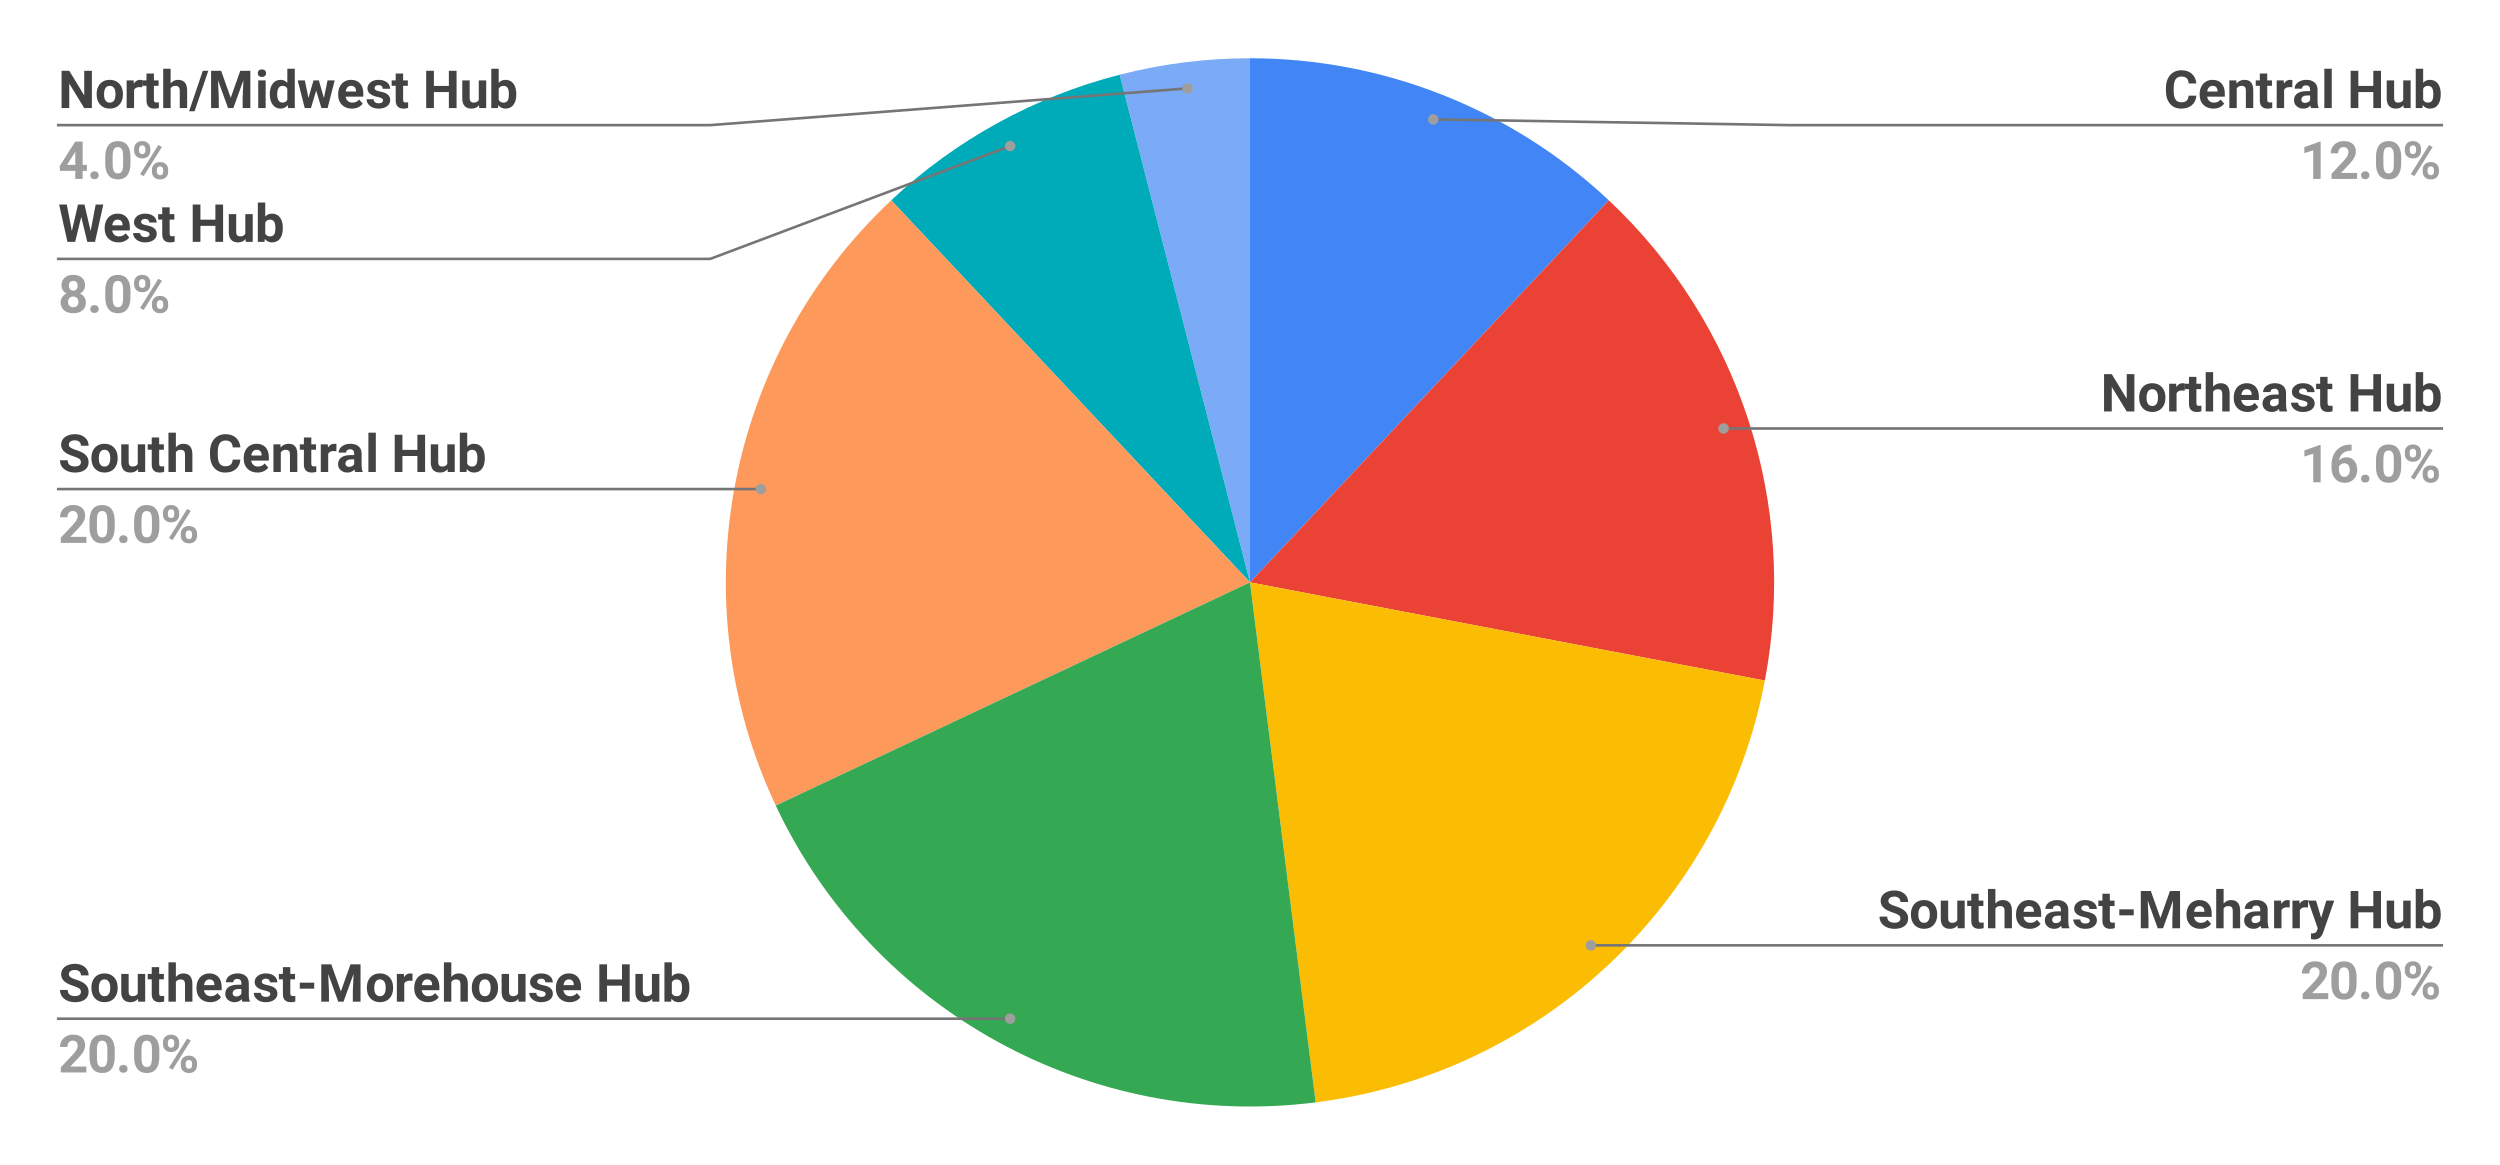
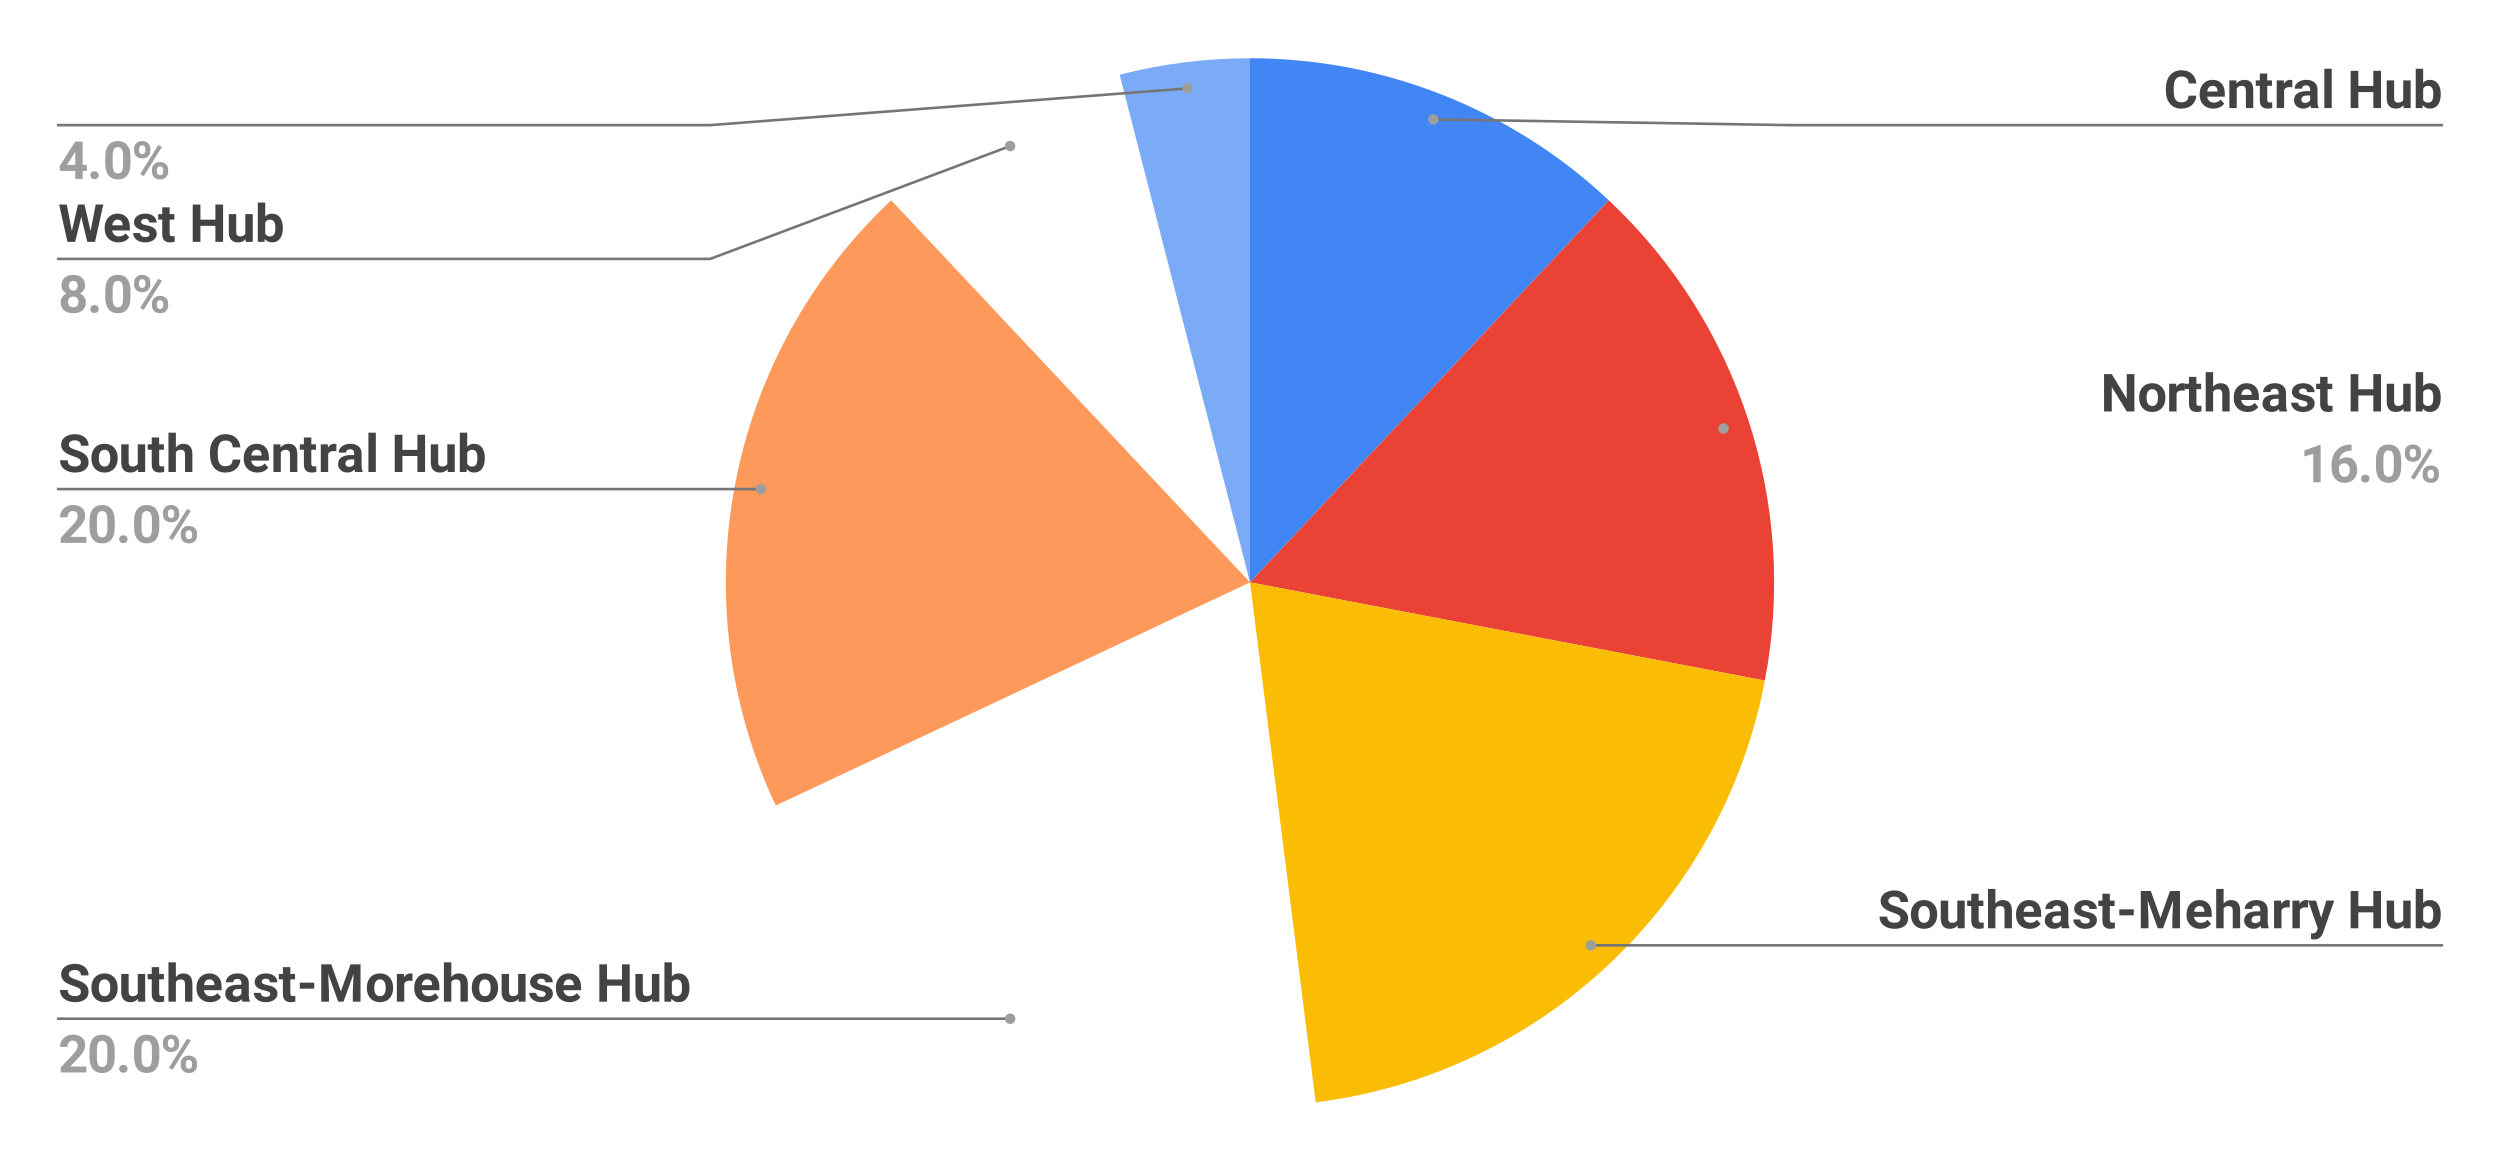
<svg xmlns="http://www.w3.org/2000/svg" version="1.1" viewBox="0.0 0.0 953.0 444.0" fill="none" stroke="none" stroke-linecap="square" stroke-miterlimit="10" width="953" height="444">
  <path fill="#ffffff" d="M0 0L953.0 0L953.0 444.0L0 444.0L0 0Z" fill-rule="nonzero" />
  <path fill="#4285f4" d="M476.5 22.2C527.319 22.2 576.227 41.564 613.273 76.352L476.5 222.0Z" fill-rule="nonzero" />
  <path fill="#ea4335" d="M613.273 76.352C663.134 123.175 685.578 192.25 672.761 259.439L476.5 222.0Z" fill-rule="nonzero" />
  <path fill="#fbbc04" d="M672.761 259.439C656.542 344.464 587.418 409.376 501.542 420.225L476.5 222.0Z" fill-rule="nonzero" />
  <path fill="#7baaf7" d="M426.812 28.477C443.046 24.309 459.74 22.2 476.5 22.2L476.5 222.0Z" fill-rule="nonzero" />
-   <path fill="#00abb9" d="M339.727 76.352C364.26 53.314 394.215 36.847 426.812 28.477L476.5 222.0Z" fill-rule="nonzero" />
+   <path fill="#00abb9" d="M339.727 76.352L476.5 222.0Z" fill-rule="nonzero" />
  <path fill="#fe995c" d="M295.716 307.071C258.861 228.75 276.629 135.606 339.727 76.352L476.5 222.0Z" fill-rule="nonzero" />
-   <path fill="#34a853" d="M501.542 420.225C415.666 431.073 332.57 385.391 295.716 307.071L476.5 222.0Z" fill-rule="nonzero" />
-   <path fill="#434343" d="M35.028 41.2L32.106 41.2L26.403 31.841L26.403 41.2L23.466 41.2L23.466 26.981L26.403 26.981L32.106 36.356L32.106 26.981L35.028 26.981L35.028 41.2ZM36.841 35.825Q36.841 34.247 37.45 33.013Q38.059 31.778 39.184 31.106Q40.325 30.434 41.841 30.434Q43.981 30.434 45.325 31.747Q46.684 33.059 46.841 35.294L46.856 36.028Q46.856 38.45 45.497 39.934Q44.138 41.403 41.856 41.403Q39.575 41.403 38.2 39.934Q36.841 38.466 36.841 35.95L36.841 35.825ZM39.669 36.028Q39.669 37.528 40.231 38.325Q40.794 39.122 41.856 39.122Q42.888 39.122 43.45 38.341Q44.028 37.544 44.028 35.825Q44.028 34.341 43.45 33.528Q42.888 32.716 41.841 32.716Q40.794 32.716 40.231 33.528Q39.669 34.341 39.669 36.028ZM54.216 33.278Q53.653 33.2 53.2 33.2Q51.606 33.2 51.106 34.278L51.106 41.2L48.278 41.2L48.278 30.637L50.95 30.637L51.028 31.887Q51.872 30.434 53.388 30.434Q53.856 30.434 54.263 30.559L54.216 33.278ZM58.669 28.028L58.669 30.637L60.466 30.637L60.466 32.7L58.669 32.7L58.669 37.981Q58.669 38.559 58.888 38.825Q59.106 39.075 59.747 39.075Q60.216 39.075 60.575 38.997L60.575 41.138Q59.747 41.403 58.872 41.403Q55.903 41.403 55.841 38.403L55.841 32.7L54.294 32.7L54.294 30.637L55.841 30.637L55.841 28.028L58.669 28.028ZM65.044 31.778Q66.169 30.434 67.856 30.434Q71.294 30.434 71.341 34.434L71.341 41.2L68.528 41.2L68.528 34.513Q68.528 33.606 68.138 33.169Q67.747 32.731 66.841 32.731Q65.591 32.731 65.044 33.684L65.044 41.2L62.216 41.2L62.216 26.2L65.044 26.2L65.044 31.778ZM74.169 42.419L72.075 42.419L77.309 26.981L79.403 26.981L74.169 42.419ZM84.294 26.981L87.95 37.294L91.591 26.981L95.434 26.981L95.434 41.2L92.497 41.2L92.497 37.309L92.778 30.606L88.95 41.2L86.934 41.2L83.106 30.606L83.403 37.309L83.403 41.2L80.466 41.2L80.466 26.981L84.294 26.981ZM101.263 41.2L98.434 41.2L98.434 30.637L101.263 30.637L101.263 41.2ZM98.263 27.903Q98.263 27.262 98.684 26.856Q99.122 26.45 99.841 26.45Q100.575 26.45 100.997 26.856Q101.434 27.262 101.434 27.903Q101.434 28.544 100.997 28.95Q100.559 29.356 99.841 29.356Q99.138 29.356 98.7 28.95Q98.263 28.544 98.263 27.903ZM102.841 35.841Q102.841 33.372 103.95 31.903Q105.059 30.434 106.981 30.434Q108.528 30.434 109.528 31.591L109.528 26.2L112.372 26.2L112.372 41.2L109.825 41.2L109.684 40.075Q108.622 41.403 106.966 41.403Q105.106 41.403 103.966 39.934Q102.841 38.45 102.841 35.841ZM105.669 36.044Q105.669 37.528 106.184 38.325Q106.7 39.106 107.684 39.106Q108.997 39.106 109.528 38.013L109.528 33.841Q109.013 32.731 107.716 32.731Q105.669 32.731 105.669 36.044ZM123.481 37.356L124.856 30.637L127.591 30.637L124.888 41.2L122.528 41.2L120.528 34.544L118.528 41.2L116.169 41.2L113.481 30.637L116.2 30.637L117.575 37.356L119.513 30.637L121.544 30.637L123.481 37.356ZM134.153 41.403Q131.825 41.403 130.356 39.981Q128.903 38.544 128.903 36.169L128.903 35.903Q128.903 34.309 129.512 33.059Q130.137 31.794 131.262 31.122Q132.387 30.434 133.841 30.434Q135.997 30.434 137.247 31.809Q138.497 33.169 138.497 35.684L138.497 36.841L131.762 36.841Q131.903 37.872 132.591 38.497Q133.278 39.122 134.341 39.122Q135.966 39.122 136.887 37.934L138.262 39.497Q137.637 40.388 136.544 40.903Q135.466 41.403 134.153 41.403ZM133.825 32.716Q132.981 32.716 132.45 33.294Q131.934 33.856 131.794 34.903L135.716 34.903L135.716 34.684Q135.7 33.747 135.216 33.231Q134.731 32.716 133.825 32.716ZM146.012 38.278Q146.012 37.763 145.497 37.466Q144.981 37.169 143.856 36.934Q140.075 36.138 140.075 33.731Q140.075 32.325 141.247 31.387Q142.419 30.434 144.294 30.434Q146.309 30.434 147.512 31.387Q148.716 32.325 148.716 33.841L145.903 33.841Q145.903 33.247 145.512 32.856Q145.122 32.45 144.294 32.45Q143.575 32.45 143.184 32.778Q142.794 33.091 142.794 33.591Q142.794 34.059 143.231 34.356Q143.684 34.638 144.731 34.856Q145.794 35.059 146.512 35.325Q148.747 36.138 148.747 38.169Q148.747 39.606 147.512 40.513Q146.278 41.403 144.309 41.403Q142.981 41.403 141.95 40.934Q140.919 40.45 140.325 39.622Q139.747 38.794 139.747 37.841L142.419 37.841Q142.466 38.591 142.981 38.997Q143.497 39.388 144.372 39.388Q145.184 39.388 145.591 39.091Q146.012 38.778 146.012 38.278ZM153.669 28.028L153.669 30.637L155.466 30.637L155.466 32.7L153.669 32.7L153.669 37.981Q153.669 38.559 153.887 38.825Q154.106 39.075 154.747 39.075Q155.216 39.075 155.575 38.997L155.575 41.138Q154.747 41.403 153.872 41.403Q150.903 41.403 150.841 38.403L150.841 32.7L149.294 32.7L149.294 30.637L150.841 30.637L150.841 28.028L153.669 28.028ZM174.044 41.2L171.106 41.2L171.106 35.106L165.403 35.106L165.403 41.2L162.466 41.2L162.466 26.981L165.403 26.981L165.403 32.747L171.106 32.747L171.106 26.981L174.044 26.981L174.044 41.2ZM182.606 40.122Q181.575 41.403 179.716 41.403Q178.028 41.403 177.122 40.419Q176.231 39.434 176.216 37.559L176.216 30.637L179.044 30.637L179.044 37.466Q179.044 39.106 180.544 39.106Q181.981 39.106 182.512 38.106L182.512 30.637L185.341 30.637L185.341 41.2L182.684 41.2L182.606 40.122ZM196.809 36.013Q196.809 38.559 195.716 39.981Q194.637 41.403 192.7 41.403Q190.981 41.403 189.95 40.075L189.825 41.2L187.278 41.2L187.278 26.2L190.106 26.2L190.106 31.575Q191.091 30.434 192.669 30.434Q194.606 30.434 195.7 31.856Q196.809 33.278 196.809 35.856L196.809 36.013ZM193.981 35.809Q193.981 34.2 193.466 33.466Q192.966 32.731 191.966 32.731Q190.622 32.731 190.106 33.841L190.106 38.013Q190.622 39.122 191.981 39.122Q193.356 39.122 193.778 37.778Q193.981 37.122 193.981 35.809Z" fill-rule="nonzero" />
  <path fill="#9e9e9e" d="M31.512 62.841L33.122 62.841L33.122 65.122L31.512 65.122L31.512 68.2L28.7 68.2L28.7 65.122L22.872 65.122L22.731 63.341L28.669 53.981L31.512 53.981L31.512 62.841ZM25.544 62.841L28.7 62.841L28.7 57.825L28.512 58.153L25.544 62.841ZM34.434 66.809Q34.434 66.138 34.888 65.716Q35.341 65.294 36.028 65.294Q36.716 65.294 37.169 65.716Q37.622 66.138 37.622 66.809Q37.622 67.481 37.169 67.903Q36.731 68.309 36.028 68.309Q35.325 68.309 34.872 67.903Q34.434 67.481 34.434 66.809ZM49.731 62.325Q49.731 65.263 48.513 66.841Q47.294 68.403 44.95 68.403Q42.622 68.403 41.388 66.872Q40.153 65.325 40.122 62.466L40.122 59.856Q40.122 56.872 41.356 55.325Q42.606 53.778 44.919 53.778Q47.247 53.778 48.481 55.309Q49.716 56.841 49.731 59.7L49.731 62.325ZM46.919 59.45Q46.919 57.684 46.434 56.887Q45.95 56.075 44.919 56.075Q43.934 56.075 43.45 56.841Q42.981 57.606 42.95 59.231L42.95 62.684Q42.95 64.434 43.419 65.278Q43.903 66.122 44.95 66.122Q45.981 66.122 46.434 65.309Q46.903 64.497 46.919 62.825L46.919 59.45ZM51.122 56.716Q51.122 55.403 51.966 54.591Q52.825 53.778 54.2 53.778Q55.606 53.778 56.45 54.591Q57.294 55.387 57.294 56.762L57.294 57.466Q57.294 58.778 56.45 59.591Q55.606 60.387 54.231 60.387Q52.841 60.387 51.981 59.591Q51.122 58.778 51.122 57.403L51.122 56.716ZM52.997 57.466Q52.997 58.059 53.341 58.419Q53.684 58.762 54.231 58.762Q54.778 58.762 55.091 58.403Q55.419 58.044 55.419 57.434L55.419 56.716Q55.419 56.122 55.091 55.762Q54.778 55.403 54.2 55.403Q53.669 55.403 53.325 55.762Q52.997 56.122 52.997 56.747L52.997 57.466ZM57.919 64.716Q57.919 63.387 58.778 62.591Q59.638 61.778 61.013 61.778Q62.403 61.778 63.247 62.575Q64.106 63.372 64.106 64.778L64.106 65.481Q64.106 66.778 63.263 67.591Q62.434 68.403 61.028 68.403Q59.622 68.403 58.763 67.591Q57.919 66.778 57.919 65.434L57.919 64.716ZM59.794 65.481Q59.794 66.013 60.138 66.403Q60.497 66.778 61.028 66.778Q62.216 66.778 62.216 65.45L62.216 64.716Q62.216 64.122 61.888 63.778Q61.559 63.419 61.013 63.419Q60.466 63.419 60.122 63.778Q59.794 64.122 59.794 64.747L59.794 65.481ZM54.778 67.138L53.403 66.388L60.341 55.278L61.731 56.028L54.778 67.138Z" fill-rule="nonzero" />
  <path stroke="#757575" stroke-width="1.0" stroke-linecap="butt" d="M22.2 47.7L270.7 47.7L452.711 33.687" fill-rule="nonzero" />
  <path fill="#9e9e9e" d="M454.711 33.687C454.711 32.582 453.815 31.687 452.711 31.687C451.606 31.687 450.711 32.582 450.711 33.687C450.711 34.791 451.606 35.687 452.711 35.687C453.815 35.687 454.711 34.791 454.711 33.687" fill-rule="nonzero" />
  <path fill="#434343" d="M34.544 88.091L36.466 77.981L39.372 77.981L36.231 92.2L33.278 92.2L30.966 82.684L28.653 92.2L25.7 92.2L22.544 77.981L25.466 77.981L27.387 88.075L29.731 77.981L32.216 77.981L34.544 88.091ZM45.153 92.403Q42.825 92.403 41.356 90.981Q39.903 89.544 39.903 87.169L39.903 86.903Q39.903 85.309 40.513 84.059Q41.138 82.794 42.263 82.122Q43.388 81.434 44.841 81.434Q46.997 81.434 48.247 82.809Q49.497 84.169 49.497 86.684L49.497 87.841L42.763 87.841Q42.903 88.872 43.591 89.497Q44.278 90.122 45.341 90.122Q46.966 90.122 47.888 88.934L49.263 90.497Q48.638 91.388 47.544 91.903Q46.466 92.403 45.153 92.403ZM44.825 83.716Q43.981 83.716 43.45 84.294Q42.934 84.856 42.794 85.903L46.716 85.903L46.716 85.684Q46.7 84.747 46.216 84.231Q45.731 83.716 44.825 83.716ZM57.013 89.278Q57.013 88.763 56.497 88.466Q55.981 88.169 54.856 87.934Q51.075 87.138 51.075 84.731Q51.075 83.325 52.247 82.388Q53.419 81.434 55.294 81.434Q57.309 81.434 58.513 82.388Q59.716 83.325 59.716 84.841L56.903 84.841Q56.903 84.247 56.513 83.856Q56.122 83.45 55.294 83.45Q54.575 83.45 54.184 83.778Q53.794 84.091 53.794 84.591Q53.794 85.059 54.231 85.356Q54.684 85.638 55.731 85.856Q56.794 86.059 57.513 86.325Q59.747 87.138 59.747 89.169Q59.747 90.606 58.513 91.513Q57.278 92.403 55.309 92.403Q53.981 92.403 52.95 91.934Q51.919 91.45 51.325 90.622Q50.747 89.794 50.747 88.841L53.419 88.841Q53.466 89.591 53.981 89.997Q54.497 90.388 55.372 90.388Q56.184 90.388 56.591 90.091Q57.013 89.778 57.013 89.278ZM64.669 79.028L64.669 81.638L66.466 81.638L66.466 83.7L64.669 83.7L64.669 88.981Q64.669 89.559 64.888 89.825Q65.106 90.075 65.747 90.075Q66.216 90.075 66.575 89.997L66.575 92.138Q65.747 92.403 64.872 92.403Q61.903 92.403 61.841 89.403L61.841 83.7L60.294 83.7L60.294 81.638L61.841 81.638L61.841 79.028L64.669 79.028ZM85.044 92.2L82.106 92.2L82.106 86.106L76.403 86.106L76.403 92.2L73.466 92.2L73.466 77.981L76.403 77.981L76.403 83.747L82.106 83.747L82.106 77.981L85.044 77.981L85.044 92.2ZM93.606 91.122Q92.575 92.403 90.716 92.403Q89.028 92.403 88.122 91.419Q87.231 90.434 87.216 88.559L87.216 81.638L90.044 81.638L90.044 88.466Q90.044 90.106 91.544 90.106Q92.981 90.106 93.513 89.106L93.513 81.638L96.341 81.638L96.341 92.2L93.684 92.2L93.606 91.122ZM107.809 87.013Q107.809 89.559 106.716 90.981Q105.638 92.403 103.7 92.403Q101.981 92.403 100.95 91.075L100.825 92.2L98.278 92.2L98.278 77.2L101.106 77.2L101.106 82.575Q102.091 81.434 103.669 81.434Q105.606 81.434 106.7 82.856Q107.809 84.278 107.809 86.856L107.809 87.013ZM104.981 86.809Q104.981 85.2 104.466 84.466Q103.966 83.731 102.966 83.731Q101.622 83.731 101.106 84.841L101.106 89.013Q101.622 90.122 102.981 90.122Q104.356 90.122 104.778 88.778Q104.981 88.122 104.981 86.809Z" fill-rule="nonzero" />
  <path fill="#9e9e9e" d="M32.434 108.763Q32.434 109.794 31.919 110.606Q31.403 111.403 30.497 111.872Q31.528 112.372 32.122 113.247Q32.731 114.122 32.731 115.309Q32.731 117.2 31.434 118.309Q30.153 119.403 27.934 119.403Q25.731 119.403 24.419 118.294Q23.122 117.184 23.122 115.309Q23.122 114.122 23.731 113.247Q24.341 112.356 25.372 111.872Q24.45 111.403 23.934 110.606Q23.434 109.794 23.434 108.763Q23.434 106.95 24.637 105.872Q25.856 104.778 27.934 104.778Q29.997 104.778 31.216 105.856Q32.434 106.919 32.434 108.763ZM29.903 115.091Q29.903 114.169 29.356 113.622Q28.825 113.059 27.919 113.059Q27.028 113.059 26.481 113.606Q25.95 114.153 25.95 115.091Q25.95 116.013 26.481 116.575Q27.012 117.122 27.95 117.122Q28.856 117.122 29.372 116.591Q29.903 116.044 29.903 115.091ZM29.606 108.903Q29.606 108.059 29.169 107.559Q28.731 107.059 27.934 107.059Q27.137 107.059 26.7 107.559Q26.262 108.044 26.262 108.903Q26.262 109.747 26.7 110.263Q27.137 110.778 27.934 110.778Q28.747 110.778 29.169 110.263Q29.606 109.747 29.606 108.903ZM34.434 117.809Q34.434 117.138 34.888 116.716Q35.341 116.294 36.028 116.294Q36.716 116.294 37.169 116.716Q37.622 117.138 37.622 117.809Q37.622 118.481 37.169 118.903Q36.731 119.309 36.028 119.309Q35.325 119.309 34.872 118.903Q34.434 118.481 34.434 117.809ZM49.731 113.325Q49.731 116.263 48.513 117.841Q47.294 119.403 44.95 119.403Q42.622 119.403 41.388 117.872Q40.153 116.325 40.122 113.466L40.122 110.856Q40.122 107.872 41.356 106.325Q42.606 104.778 44.919 104.778Q47.247 104.778 48.481 106.309Q49.716 107.841 49.731 110.7L49.731 113.325ZM46.919 110.45Q46.919 108.684 46.434 107.888Q45.95 107.075 44.919 107.075Q43.934 107.075 43.45 107.841Q42.981 108.606 42.95 110.231L42.95 113.684Q42.95 115.434 43.419 116.278Q43.903 117.122 44.95 117.122Q45.981 117.122 46.434 116.309Q46.903 115.497 46.919 113.825L46.919 110.45ZM51.122 107.716Q51.122 106.403 51.966 105.591Q52.825 104.778 54.2 104.778Q55.606 104.778 56.45 105.591Q57.294 106.388 57.294 107.763L57.294 108.466Q57.294 109.778 56.45 110.591Q55.606 111.388 54.231 111.388Q52.841 111.388 51.981 110.591Q51.122 109.778 51.122 108.403L51.122 107.716ZM52.997 108.466Q52.997 109.059 53.341 109.419Q53.684 109.763 54.231 109.763Q54.778 109.763 55.091 109.403Q55.419 109.044 55.419 108.434L55.419 107.716Q55.419 107.122 55.091 106.763Q54.778 106.403 54.2 106.403Q53.669 106.403 53.325 106.763Q52.997 107.122 52.997 107.747L52.997 108.466ZM57.919 115.716Q57.919 114.388 58.778 113.591Q59.638 112.778 61.013 112.778Q62.403 112.778 63.247 113.575Q64.106 114.372 64.106 115.778L64.106 116.481Q64.106 117.778 63.263 118.591Q62.434 119.403 61.028 119.403Q59.622 119.403 58.763 118.591Q57.919 117.778 57.919 116.434L57.919 115.716ZM59.794 116.481Q59.794 117.013 60.138 117.403Q60.497 117.778 61.028 117.778Q62.216 117.778 62.216 116.45L62.216 115.716Q62.216 115.122 61.888 114.778Q61.559 114.419 61.013 114.419Q60.466 114.419 60.122 114.778Q59.794 115.122 59.794 115.747L59.794 116.481ZM54.778 118.138L53.403 117.388L60.341 106.278L61.731 107.028L54.778 118.138Z" fill-rule="nonzero" />
  <path stroke="#757575" stroke-width="1.0" stroke-linecap="butt" d="M22.2 98.7L270.7 98.7L385.058 55.668" fill-rule="nonzero" />
  <path fill="#9e9e9e" d="M387.058 55.668C387.058 54.564 386.163 53.668 385.058 53.668C383.954 53.668 383.058 54.564 383.058 55.668C383.058 56.773 383.954 57.668 385.058 57.668C386.163 57.668 387.058 56.773 387.058 55.668" fill-rule="nonzero" />
  <path fill="#434343" d="M30.841 176.199Q30.841 175.371 30.247 174.933Q29.669 174.48 28.137 173.996Q26.622 173.496 25.731 173.011Q23.309 171.714 23.309 169.496Q23.309 168.339 23.95 167.433Q24.606 166.527 25.825 166.027Q27.044 165.511 28.559 165.511Q30.075 165.511 31.262 166.074Q32.466 166.621 33.122 167.636Q33.778 168.636 33.778 169.918L30.856 169.918Q30.856 168.933 30.231 168.402Q29.622 167.855 28.512 167.855Q27.434 167.855 26.841 168.308Q26.247 168.761 26.247 169.496Q26.247 170.199 26.934 170.668Q27.637 171.136 28.997 171.543Q31.497 172.293 32.638 173.418Q33.778 174.527 33.778 176.183Q33.778 178.027 32.388 179.089Q30.997 180.136 28.622 180.136Q26.981 180.136 25.637 179.543Q24.294 178.933 23.575 177.886Q22.872 176.839 22.872 175.464L25.809 175.464Q25.809 177.808 28.622 177.808Q29.669 177.808 30.247 177.386Q30.841 176.964 30.841 176.199ZM34.841 174.558Q34.841 172.98 35.45 171.746Q36.059 170.511 37.184 169.839Q38.325 169.168 39.841 169.168Q41.981 169.168 43.325 170.48Q44.684 171.793 44.841 174.027L44.856 174.761Q44.856 177.183 43.497 178.668Q42.138 180.136 39.856 180.136Q37.575 180.136 36.2 178.668Q34.841 177.199 34.841 174.683L34.841 174.558ZM37.669 174.761Q37.669 176.261 38.231 177.058Q38.794 177.855 39.856 177.855Q40.888 177.855 41.45 177.074Q42.028 176.277 42.028 174.558Q42.028 173.074 41.45 172.261Q40.888 171.449 39.841 171.449Q38.794 171.449 38.231 172.261Q37.669 173.074 37.669 174.761ZM52.606 178.855Q51.575 180.136 49.716 180.136Q48.028 180.136 47.122 179.152Q46.231 178.168 46.216 176.293L46.216 169.371L49.044 169.371L49.044 176.199Q49.044 177.839 50.544 177.839Q51.981 177.839 52.513 176.839L52.513 169.371L55.341 169.371L55.341 179.933L52.684 179.933L52.606 178.855ZM60.669 166.761L60.669 169.371L62.466 169.371L62.466 171.433L60.669 171.433L60.669 176.714Q60.669 177.293 60.888 177.558Q61.106 177.808 61.747 177.808Q62.216 177.808 62.575 177.73L62.575 179.871Q61.747 180.136 60.872 180.136Q57.903 180.136 57.841 177.136L57.841 171.433L56.294 171.433L56.294 169.371L57.841 169.371L57.841 166.761L60.669 166.761ZM67.044 170.511Q68.169 169.168 69.856 169.168Q73.294 169.168 73.341 173.168L73.341 179.933L70.528 179.933L70.528 173.246Q70.528 172.339 70.138 171.902Q69.747 171.464 68.841 171.464Q67.591 171.464 67.044 172.418L67.044 179.933L64.216 179.933L64.216 164.933L67.044 164.933L67.044 170.511ZM91.638 175.199Q91.466 177.496 89.934 178.824Q88.403 180.136 85.903 180.136Q83.169 180.136 81.606 178.293Q80.044 176.449 80.044 173.23L80.044 172.371Q80.044 170.308 80.763 168.746Q81.481 167.183 82.825 166.355Q84.169 165.511 85.95 165.511Q88.403 165.511 89.903 166.839Q91.419 168.152 91.653 170.543L88.716 170.543Q88.622 169.168 87.95 168.543Q87.294 167.918 85.95 167.918Q84.481 167.918 83.747 168.98Q83.028 170.027 83.013 172.23L83.013 173.308Q83.013 175.605 83.7 176.668Q84.403 177.73 85.903 177.73Q87.263 177.73 87.934 177.121Q88.606 176.496 88.7 175.199L91.638 175.199ZM98.153 180.136Q95.825 180.136 94.356 178.714Q92.903 177.277 92.903 174.902L92.903 174.636Q92.903 173.043 93.513 171.793Q94.138 170.527 95.263 169.855Q96.388 169.168 97.841 169.168Q99.997 169.168 101.247 170.543Q102.497 171.902 102.497 174.418L102.497 175.574L95.763 175.574Q95.903 176.605 96.591 177.23Q97.278 177.855 98.341 177.855Q99.966 177.855 100.888 176.668L102.263 178.23Q101.638 179.121 100.544 179.636Q99.466 180.136 98.153 180.136ZM97.825 171.449Q96.981 171.449 96.45 172.027Q95.934 172.589 95.794 173.636L99.716 173.636L99.716 173.418Q99.7 172.48 99.216 171.964Q98.731 171.449 97.825 171.449ZM106.888 169.371L106.966 170.589Q108.106 169.168 110.013 169.168Q111.684 169.168 112.497 170.152Q113.325 171.136 113.341 173.105L113.341 179.933L110.528 179.933L110.528 173.168Q110.528 172.277 110.138 171.871Q109.747 171.464 108.841 171.464Q107.638 171.464 107.044 172.48L107.044 179.933L104.231 179.933L104.231 169.371L106.888 169.371ZM118.669 166.761L118.669 169.371L120.466 169.371L120.466 171.433L118.669 171.433L118.669 176.714Q118.669 177.293 118.888 177.558Q119.106 177.808 119.747 177.808Q120.216 177.808 120.575 177.73L120.575 179.871Q119.747 180.136 118.872 180.136Q115.903 180.136 115.841 177.136L115.841 171.433L114.294 171.433L114.294 169.371L115.841 169.371L115.841 166.761L118.669 166.761ZM128.216 172.011Q127.653 171.933 127.2 171.933Q125.606 171.933 125.106 173.011L125.106 179.933L122.278 179.933L122.278 169.371L124.95 169.371L125.028 170.621Q125.872 169.168 127.388 169.168Q127.856 169.168 128.262 169.293L128.216 172.011ZM135.403 179.933Q135.216 179.558 135.122 178.98Q134.106 180.136 132.466 180.136Q130.903 180.136 129.887 179.23Q128.872 178.324 128.872 176.964Q128.872 175.277 130.106 174.386Q131.356 173.48 133.716 173.48L135.012 173.48L135.012 172.871Q135.012 172.136 134.637 171.699Q134.262 171.261 133.45 171.261Q132.731 171.261 132.325 171.605Q131.919 171.949 131.919 172.543L129.106 172.543Q129.106 171.621 129.669 170.839Q130.231 170.058 131.262 169.621Q132.309 169.168 133.591 169.168Q135.544 169.168 136.684 170.152Q137.841 171.136 137.841 172.918L137.841 177.496Q137.856 178.996 138.262 179.761L138.262 179.933L135.403 179.933ZM133.075 177.964Q133.7 177.964 134.216 177.699Q134.747 177.418 135.012 176.949L135.012 175.121L133.95 175.121Q131.841 175.121 131.7 176.589L131.684 176.761Q131.684 177.293 132.059 177.636Q132.434 177.964 133.075 177.964ZM143.262 179.933L140.434 179.933L140.434 164.933L143.262 164.933L143.262 179.933ZM162.044 179.933L159.106 179.933L159.106 173.839L153.403 173.839L153.403 179.933L150.466 179.933L150.466 165.714L153.403 165.714L153.403 171.48L159.106 171.48L159.106 165.714L162.044 165.714L162.044 179.933ZM170.606 178.855Q169.575 180.136 167.716 180.136Q166.028 180.136 165.122 179.152Q164.231 178.168 164.216 176.293L164.216 169.371L167.044 169.371L167.044 176.199Q167.044 177.839 168.544 177.839Q169.981 177.839 170.512 176.839L170.512 169.371L173.341 169.371L173.341 179.933L170.684 179.933L170.606 178.855ZM184.809 174.746Q184.809 177.293 183.716 178.714Q182.637 180.136 180.7 180.136Q178.981 180.136 177.95 178.808L177.825 179.933L175.278 179.933L175.278 164.933L178.106 164.933L178.106 170.308Q179.091 169.168 180.669 169.168Q182.606 169.168 183.7 170.589Q184.809 172.011 184.809 174.589L184.809 174.746ZM181.981 174.543Q181.981 172.933 181.466 172.199Q180.966 171.464 179.966 171.464Q178.622 171.464 178.106 172.574L178.106 176.746Q178.622 177.855 179.981 177.855Q181.356 177.855 181.778 176.511Q181.981 175.855 181.981 174.543Z" fill-rule="nonzero" />
  <path fill="#9e9e9e" d="M32.919 206.933L23.169 206.933L23.169 204.996L27.762 200.089Q28.716 199.058 29.169 198.293Q29.622 197.511 29.622 196.824Q29.622 195.871 29.137 195.339Q28.669 194.793 27.778 194.793Q26.825 194.793 26.262 195.449Q25.716 196.105 25.716 197.183L22.887 197.183Q22.887 195.886 23.497 194.824Q24.122 193.746 25.247 193.136Q26.387 192.511 27.825 192.511Q30.028 192.511 31.231 193.574Q32.45 194.621 32.45 196.558Q32.45 197.605 31.903 198.699Q31.356 199.793 30.028 201.246L26.794 204.652L32.919 204.652L32.919 206.933ZM43.731 201.058Q43.731 203.996 42.513 205.574Q41.294 207.136 38.95 207.136Q36.622 207.136 35.388 205.605Q34.153 204.058 34.122 201.199L34.122 198.589Q34.122 195.605 35.356 194.058Q36.606 192.511 38.919 192.511Q41.247 192.511 42.481 194.043Q43.716 195.574 43.731 198.433L43.731 201.058ZM40.919 198.183Q40.919 196.418 40.434 195.621Q39.95 194.808 38.919 194.808Q37.934 194.808 37.45 195.574Q36.981 196.339 36.95 197.964L36.95 201.418Q36.95 203.168 37.419 204.011Q37.903 204.855 38.95 204.855Q39.981 204.855 40.434 204.043Q40.903 203.23 40.919 201.558L40.919 198.183ZM45.434 205.543Q45.434 204.871 45.888 204.449Q46.341 204.027 47.028 204.027Q47.716 204.027 48.169 204.449Q48.622 204.871 48.622 205.543Q48.622 206.214 48.169 206.636Q47.731 207.043 47.028 207.043Q46.325 207.043 45.872 206.636Q45.434 206.214 45.434 205.543ZM60.731 201.058Q60.731 203.996 59.513 205.574Q58.294 207.136 55.95 207.136Q53.622 207.136 52.388 205.605Q51.153 204.058 51.122 201.199L51.122 198.589Q51.122 195.605 52.356 194.058Q53.606 192.511 55.919 192.511Q58.247 192.511 59.481 194.043Q60.716 195.574 60.731 198.433L60.731 201.058ZM57.919 198.183Q57.919 196.418 57.434 195.621Q56.95 194.808 55.919 194.808Q54.934 194.808 54.45 195.574Q53.981 196.339 53.95 197.964L53.95 201.418Q53.95 203.168 54.419 204.011Q54.903 204.855 55.95 204.855Q56.981 204.855 57.434 204.043Q57.903 203.23 57.919 201.558L57.919 198.183ZM62.122 195.449Q62.122 194.136 62.966 193.324Q63.825 192.511 65.2 192.511Q66.606 192.511 67.45 193.324Q68.294 194.121 68.294 195.496L68.294 196.199Q68.294 197.511 67.45 198.324Q66.606 199.121 65.231 199.121Q63.841 199.121 62.981 198.324Q62.122 197.511 62.122 196.136L62.122 195.449ZM63.997 196.199Q63.997 196.793 64.341 197.152Q64.684 197.496 65.231 197.496Q65.778 197.496 66.091 197.136Q66.419 196.777 66.419 196.168L66.419 195.449Q66.419 194.855 66.091 194.496Q65.778 194.136 65.2 194.136Q64.669 194.136 64.325 194.496Q63.997 194.855 63.997 195.48L63.997 196.199ZM68.919 203.449Q68.919 202.121 69.778 201.324Q70.638 200.511 72.013 200.511Q73.403 200.511 74.247 201.308Q75.106 202.105 75.106 203.511L75.106 204.214Q75.106 205.511 74.263 206.324Q73.434 207.136 72.028 207.136Q70.622 207.136 69.763 206.324Q68.919 205.511 68.919 204.168L68.919 203.449ZM70.794 204.214Q70.794 204.746 71.138 205.136Q71.497 205.511 72.028 205.511Q73.216 205.511 73.216 204.183L73.216 203.449Q73.216 202.855 72.888 202.511Q72.559 202.152 72.013 202.152Q71.466 202.152 71.122 202.511Q70.794 202.855 70.794 203.48L70.794 204.214ZM65.778 205.871L64.403 205.121L71.341 194.011L72.731 194.761L65.778 205.871Z" fill-rule="nonzero" />
  <path stroke="#757575" stroke-width="1.0" stroke-linecap="butt" d="M22.2 186.433L270.7 186.433L290.052 186.433" fill-rule="nonzero" />
  <path fill="#9e9e9e" d="M292.052 186.433C292.052 185.329 291.157 184.433 290.052 184.433C288.947 184.433 288.052 185.329 288.052 186.433C288.052 187.538 288.947 188.433 290.052 188.433C291.157 188.433 292.052 187.538 292.052 186.433" fill-rule="nonzero" />
  <path fill="#434343" d="M30.841 378.097Q30.841 377.269 30.247 376.832Q29.669 376.379 28.137 375.894Q26.622 375.394 25.731 374.91Q23.309 373.613 23.309 371.394Q23.309 370.238 23.95 369.332Q24.606 368.425 25.825 367.925Q27.044 367.41 28.559 367.41Q30.075 367.41 31.262 367.972Q32.466 368.519 33.122 369.535Q33.778 370.535 33.778 371.816L30.856 371.816Q30.856 370.832 30.231 370.3Q29.622 369.754 28.512 369.754Q27.434 369.754 26.841 370.207Q26.247 370.66 26.247 371.394Q26.247 372.097 26.934 372.566Q27.637 373.035 28.997 373.441Q31.497 374.191 32.638 375.316Q33.778 376.425 33.778 378.082Q33.778 379.925 32.388 380.988Q30.997 382.035 28.622 382.035Q26.981 382.035 25.637 381.441Q24.294 380.832 23.575 379.785Q22.872 378.738 22.872 377.363L25.809 377.363Q25.809 379.707 28.622 379.707Q29.669 379.707 30.247 379.285Q30.841 378.863 30.841 378.097ZM34.841 376.457Q34.841 374.879 35.45 373.644Q36.059 372.41 37.184 371.738Q38.325 371.066 39.841 371.066Q41.981 371.066 43.325 372.379Q44.684 373.691 44.841 375.925L44.856 376.66Q44.856 379.082 43.497 380.566Q42.138 382.035 39.856 382.035Q37.575 382.035 36.2 380.566Q34.841 379.097 34.841 376.582L34.841 376.457ZM37.669 376.66Q37.669 378.16 38.231 378.957Q38.794 379.754 39.856 379.754Q40.888 379.754 41.45 378.972Q42.028 378.175 42.028 376.457Q42.028 374.972 41.45 374.16Q40.888 373.347 39.841 373.347Q38.794 373.347 38.231 374.16Q37.669 374.972 37.669 376.66ZM52.606 380.754Q51.575 382.035 49.716 382.035Q48.028 382.035 47.122 381.05Q46.231 380.066 46.216 378.191L46.216 371.269L49.044 371.269L49.044 378.097Q49.044 379.738 50.544 379.738Q51.981 379.738 52.513 378.738L52.513 371.269L55.341 371.269L55.341 381.832L52.684 381.832L52.606 380.754ZM60.669 368.66L60.669 371.269L62.466 371.269L62.466 373.332L60.669 373.332L60.669 378.613Q60.669 379.191 60.888 379.457Q61.106 379.707 61.747 379.707Q62.216 379.707 62.575 379.629L62.575 381.769Q61.747 382.035 60.872 382.035Q57.903 382.035 57.841 379.035L57.841 373.332L56.294 373.332L56.294 371.269L57.841 371.269L57.841 368.66L60.669 368.66ZM67.044 372.41Q68.169 371.066 69.856 371.066Q73.294 371.066 73.341 375.066L73.341 381.832L70.528 381.832L70.528 375.144Q70.528 374.238 70.138 373.8Q69.747 373.363 68.841 373.363Q67.591 373.363 67.044 374.316L67.044 381.832L64.216 381.832L64.216 366.832L67.044 366.832L67.044 372.41ZM80.153 382.035Q77.825 382.035 76.356 380.613Q74.903 379.175 74.903 376.8L74.903 376.535Q74.903 374.941 75.513 373.691Q76.138 372.425 77.263 371.754Q78.388 371.066 79.841 371.066Q81.997 371.066 83.247 372.441Q84.497 373.8 84.497 376.316L84.497 377.472L77.763 377.472Q77.903 378.504 78.591 379.129Q79.278 379.754 80.341 379.754Q81.966 379.754 82.888 378.566L84.263 380.129Q83.638 381.019 82.544 381.535Q81.466 382.035 80.153 382.035ZM79.825 373.347Q78.981 373.347 78.45 373.925Q77.934 374.488 77.794 375.535L81.716 375.535L81.716 375.316Q81.7 374.379 81.216 373.863Q80.731 373.347 79.825 373.347ZM92.403 381.832Q92.216 381.457 92.122 380.879Q91.106 382.035 89.466 382.035Q87.903 382.035 86.888 381.129Q85.872 380.222 85.872 378.863Q85.872 377.175 87.106 376.285Q88.356 375.379 90.716 375.379L92.013 375.379L92.013 374.769Q92.013 374.035 91.638 373.597Q91.263 373.16 90.45 373.16Q89.731 373.16 89.325 373.504Q88.919 373.847 88.919 374.441L86.106 374.441Q86.106 373.519 86.669 372.738Q87.231 371.957 88.263 371.519Q89.309 371.066 90.591 371.066Q92.544 371.066 93.684 372.05Q94.841 373.035 94.841 374.816L94.841 379.394Q94.856 380.894 95.263 381.66L95.263 381.832L92.403 381.832ZM90.075 379.863Q90.7 379.863 91.216 379.597Q91.747 379.316 92.013 378.847L92.013 377.019L90.95 377.019Q88.841 377.019 88.7 378.488L88.684 378.66Q88.684 379.191 89.059 379.535Q89.434 379.863 90.075 379.863ZM103.013 378.91Q103.013 378.394 102.497 378.097Q101.981 377.8 100.856 377.566Q97.075 376.769 97.075 374.363Q97.075 372.957 98.247 372.019Q99.419 371.066 101.294 371.066Q103.309 371.066 104.513 372.019Q105.716 372.957 105.716 374.472L102.903 374.472Q102.903 373.879 102.513 373.488Q102.122 373.082 101.294 373.082Q100.575 373.082 100.184 373.41Q99.794 373.722 99.794 374.222Q99.794 374.691 100.231 374.988Q100.684 375.269 101.731 375.488Q102.794 375.691 103.513 375.957Q105.747 376.769 105.747 378.8Q105.747 380.238 104.513 381.144Q103.278 382.035 101.309 382.035Q99.981 382.035 98.95 381.566Q97.919 381.082 97.325 380.254Q96.747 379.425 96.747 378.472L99.419 378.472Q99.466 379.222 99.981 379.629Q100.497 380.019 101.372 380.019Q102.184 380.019 102.591 379.722Q103.013 379.41 103.013 378.91ZM110.669 368.66L110.669 371.269L112.466 371.269L112.466 373.332L110.669 373.332L110.669 378.613Q110.669 379.191 110.888 379.457Q111.106 379.707 111.747 379.707Q112.216 379.707 112.575 379.629L112.575 381.769Q111.747 382.035 110.872 382.035Q107.903 382.035 107.841 379.035L107.841 373.332L106.294 373.332L106.294 371.269L107.841 371.269L107.841 368.66L110.669 368.66ZM119.778 376.879L114.278 376.879L114.278 374.597L119.778 374.597L119.778 376.879ZM126.294 367.613L129.95 377.925L133.591 367.613L137.434 367.613L137.434 381.832L134.497 381.832L134.497 377.941L134.778 371.238L130.95 381.832L128.934 381.832L125.106 371.238L125.403 377.941L125.403 381.832L122.466 381.832L122.466 367.613L126.294 367.613ZM139.841 376.457Q139.841 374.879 140.45 373.644Q141.059 372.41 142.184 371.738Q143.325 371.066 144.841 371.066Q146.981 371.066 148.325 372.379Q149.684 373.691 149.841 375.925L149.856 376.66Q149.856 379.082 148.497 380.566Q147.137 382.035 144.856 382.035Q142.575 382.035 141.2 380.566Q139.841 379.097 139.841 376.582L139.841 376.457ZM142.669 376.66Q142.669 378.16 143.231 378.957Q143.794 379.754 144.856 379.754Q145.887 379.754 146.45 378.972Q147.028 378.175 147.028 376.457Q147.028 374.972 146.45 374.16Q145.887 373.347 144.841 373.347Q143.794 373.347 143.231 374.16Q142.669 374.972 142.669 376.66ZM157.216 373.91Q156.653 373.832 156.2 373.832Q154.606 373.832 154.106 374.91L154.106 381.832L151.278 381.832L151.278 371.269L153.95 371.269L154.028 372.519Q154.872 371.066 156.387 371.066Q156.856 371.066 157.262 371.191L157.216 373.91ZM163.153 382.035Q160.825 382.035 159.356 380.613Q157.903 379.175 157.903 376.8L157.903 376.535Q157.903 374.941 158.512 373.691Q159.137 372.425 160.262 371.754Q161.387 371.066 162.841 371.066Q164.997 371.066 166.247 372.441Q167.497 373.8 167.497 376.316L167.497 377.472L160.762 377.472Q160.903 378.504 161.591 379.129Q162.278 379.754 163.341 379.754Q164.966 379.754 165.887 378.566L167.262 380.129Q166.637 381.019 165.544 381.535Q164.466 382.035 163.153 382.035ZM162.825 373.347Q161.981 373.347 161.45 373.925Q160.934 374.488 160.794 375.535L164.716 375.535L164.716 375.316Q164.7 374.379 164.216 373.863Q163.731 373.347 162.825 373.347ZM172.044 372.41Q173.169 371.066 174.856 371.066Q178.294 371.066 178.341 375.066L178.341 381.832L175.528 381.832L175.528 375.144Q175.528 374.238 175.137 373.8Q174.747 373.363 173.841 373.363Q172.591 373.363 172.044 374.316L172.044 381.832L169.216 381.832L169.216 366.832L172.044 366.832L172.044 372.41ZM179.841 376.457Q179.841 374.879 180.45 373.644Q181.059 372.41 182.184 371.738Q183.325 371.066 184.841 371.066Q186.981 371.066 188.325 372.379Q189.684 373.691 189.841 375.925L189.856 376.66Q189.856 379.082 188.497 380.566Q187.137 382.035 184.856 382.035Q182.575 382.035 181.2 380.566Q179.841 379.097 179.841 376.582L179.841 376.457ZM182.669 376.66Q182.669 378.16 183.231 378.957Q183.794 379.754 184.856 379.754Q185.887 379.754 186.45 378.972Q187.028 378.175 187.028 376.457Q187.028 374.972 186.45 374.16Q185.887 373.347 184.841 373.347Q183.794 373.347 183.231 374.16Q182.669 374.972 182.669 376.66ZM197.606 380.754Q196.575 382.035 194.716 382.035Q193.028 382.035 192.122 381.05Q191.231 380.066 191.216 378.191L191.216 371.269L194.044 371.269L194.044 378.097Q194.044 379.738 195.544 379.738Q196.981 379.738 197.512 378.738L197.512 371.269L200.341 371.269L200.341 381.832L197.684 381.832L197.606 380.754ZM208.012 378.91Q208.012 378.394 207.497 378.097Q206.981 377.8 205.856 377.566Q202.075 376.769 202.075 374.363Q202.075 372.957 203.247 372.019Q204.419 371.066 206.294 371.066Q208.309 371.066 209.512 372.019Q210.716 372.957 210.716 374.472L207.903 374.472Q207.903 373.879 207.512 373.488Q207.122 373.082 206.294 373.082Q205.575 373.082 205.184 373.41Q204.794 373.722 204.794 374.222Q204.794 374.691 205.231 374.988Q205.684 375.269 206.731 375.488Q207.794 375.691 208.512 375.957Q210.747 376.769 210.747 378.8Q210.747 380.238 209.512 381.144Q208.278 382.035 206.309 382.035Q204.981 382.035 203.95 381.566Q202.919 381.082 202.325 380.254Q201.747 379.425 201.747 378.472L204.419 378.472Q204.466 379.222 204.981 379.629Q205.497 380.019 206.372 380.019Q207.184 380.019 207.591 379.722Q208.012 379.41 208.012 378.91ZM217.153 382.035Q214.825 382.035 213.356 380.613Q211.903 379.175 211.903 376.8L211.903 376.535Q211.903 374.941 212.512 373.691Q213.137 372.425 214.262 371.754Q215.387 371.066 216.841 371.066Q218.997 371.066 220.247 372.441Q221.497 373.8 221.497 376.316L221.497 377.472L214.762 377.472Q214.903 378.504 215.591 379.129Q216.278 379.754 217.341 379.754Q218.966 379.754 219.887 378.566L221.262 380.129Q220.637 381.019 219.544 381.535Q218.466 382.035 217.153 382.035ZM216.825 373.347Q215.981 373.347 215.45 373.925Q214.934 374.488 214.794 375.535L218.716 375.535L218.716 375.316Q218.7 374.379 218.216 373.863Q217.731 373.347 216.825 373.347ZM240.044 381.832L237.106 381.832L237.106 375.738L231.403 375.738L231.403 381.832L228.466 381.832L228.466 367.613L231.403 367.613L231.403 373.379L237.106 373.379L237.106 367.613L240.044 367.613L240.044 381.832ZM248.606 380.754Q247.575 382.035 245.716 382.035Q244.028 382.035 243.122 381.05Q242.231 380.066 242.216 378.191L242.216 371.269L245.044 371.269L245.044 378.097Q245.044 379.738 246.544 379.738Q247.981 379.738 248.512 378.738L248.512 371.269L251.341 371.269L251.341 381.832L248.684 381.832L248.606 380.754ZM262.809 376.644Q262.809 379.191 261.716 380.613Q260.637 382.035 258.7 382.035Q256.981 382.035 255.95 380.707L255.825 381.832L253.278 381.832L253.278 366.832L256.106 366.832L256.106 372.207Q257.091 371.066 258.669 371.066Q260.606 371.066 261.7 372.488Q262.809 373.91 262.809 376.488L262.809 376.644ZM259.981 376.441Q259.981 374.832 259.466 374.097Q258.966 373.363 257.966 373.363Q256.622 373.363 256.106 374.472L256.106 378.644Q256.622 379.754 257.981 379.754Q259.356 379.754 259.778 378.41Q259.981 377.754 259.981 376.441Z" fill-rule="nonzero" />
  <path fill="#9e9e9e" d="M32.919 408.832L23.169 408.832L23.169 406.894L27.762 401.988Q28.716 400.957 29.169 400.191Q29.622 399.41 29.622 398.722Q29.622 397.769 29.137 397.238Q28.669 396.691 27.778 396.691Q26.825 396.691 26.262 397.347Q25.716 398.004 25.716 399.082L22.887 399.082Q22.887 397.785 23.497 396.722Q24.122 395.644 25.247 395.035Q26.387 394.41 27.825 394.41Q30.028 394.41 31.231 395.472Q32.45 396.519 32.45 398.457Q32.45 399.504 31.903 400.597Q31.356 401.691 30.028 403.144L26.794 406.55L32.919 406.55L32.919 408.832ZM43.731 402.957Q43.731 405.894 42.513 407.472Q41.294 409.035 38.95 409.035Q36.622 409.035 35.388 407.504Q34.153 405.957 34.122 403.097L34.122 400.488Q34.122 397.504 35.356 395.957Q36.606 394.41 38.919 394.41Q41.247 394.41 42.481 395.941Q43.716 397.472 43.731 400.332L43.731 402.957ZM40.919 400.082Q40.919 398.316 40.434 397.519Q39.95 396.707 38.919 396.707Q37.934 396.707 37.45 397.472Q36.981 398.238 36.95 399.863L36.95 403.316Q36.95 405.066 37.419 405.91Q37.903 406.754 38.95 406.754Q39.981 406.754 40.434 405.941Q40.903 405.129 40.919 403.457L40.919 400.082ZM45.434 407.441Q45.434 406.769 45.888 406.347Q46.341 405.925 47.028 405.925Q47.716 405.925 48.169 406.347Q48.622 406.769 48.622 407.441Q48.622 408.113 48.169 408.535Q47.731 408.941 47.028 408.941Q46.325 408.941 45.872 408.535Q45.434 408.113 45.434 407.441ZM60.731 402.957Q60.731 405.894 59.513 407.472Q58.294 409.035 55.95 409.035Q53.622 409.035 52.388 407.504Q51.153 405.957 51.122 403.097L51.122 400.488Q51.122 397.504 52.356 395.957Q53.606 394.41 55.919 394.41Q58.247 394.41 59.481 395.941Q60.716 397.472 60.731 400.332L60.731 402.957ZM57.919 400.082Q57.919 398.316 57.434 397.519Q56.95 396.707 55.919 396.707Q54.934 396.707 54.45 397.472Q53.981 398.238 53.95 399.863L53.95 403.316Q53.95 405.066 54.419 405.91Q54.903 406.754 55.95 406.754Q56.981 406.754 57.434 405.941Q57.903 405.129 57.919 403.457L57.919 400.082ZM62.122 397.347Q62.122 396.035 62.966 395.222Q63.825 394.41 65.2 394.41Q66.606 394.41 67.45 395.222Q68.294 396.019 68.294 397.394L68.294 398.097Q68.294 399.41 67.45 400.222Q66.606 401.019 65.231 401.019Q63.841 401.019 62.981 400.222Q62.122 399.41 62.122 398.035L62.122 397.347ZM63.997 398.097Q63.997 398.691 64.341 399.05Q64.684 399.394 65.231 399.394Q65.778 399.394 66.091 399.035Q66.419 398.675 66.419 398.066L66.419 397.347Q66.419 396.754 66.091 396.394Q65.778 396.035 65.2 396.035Q64.669 396.035 64.325 396.394Q63.997 396.754 63.997 397.379L63.997 398.097ZM68.919 405.347Q68.919 404.019 69.778 403.222Q70.638 402.41 72.013 402.41Q73.403 402.41 74.247 403.207Q75.106 404.004 75.106 405.41L75.106 406.113Q75.106 407.41 74.263 408.222Q73.434 409.035 72.028 409.035Q70.622 409.035 69.763 408.222Q68.919 407.41 68.919 406.066L68.919 405.347ZM70.794 406.113Q70.794 406.644 71.138 407.035Q71.497 407.41 72.028 407.41Q73.216 407.41 73.216 406.082L73.216 405.347Q73.216 404.754 72.888 404.41Q72.559 404.05 72.013 404.05Q71.466 404.05 71.122 404.41Q70.794 404.754 70.794 405.379L70.794 406.113ZM65.778 407.769L64.403 407.019L71.341 395.91L72.731 396.66L65.778 407.769Z" fill-rule="nonzero" />
  <path stroke="#757575" stroke-width="1.0" stroke-linecap="butt" d="M22.2 388.332L270.7 388.332L385.058 388.332" fill-rule="nonzero" />
  <path fill="#9e9e9e" d="M387.058 388.332C387.058 387.227 386.163 386.332 385.058 386.332C383.954 386.332 383.058 387.227 383.058 388.332C383.058 389.436 383.954 390.332 385.058 390.332C386.163 390.332 387.058 389.436 387.058 388.332" fill-rule="nonzero" />
  <path fill="#434343" d="M837.237 36.466Q837.066 38.763 835.534 40.091Q834.003 41.403 831.503 41.403Q828.769 41.403 827.206 39.559Q825.644 37.716 825.644 34.497L825.644 33.638Q825.644 31.575 826.362 30.012Q827.081 28.45 828.425 27.622Q829.769 26.778 831.55 26.778Q834.003 26.778 835.503 28.106Q837.019 29.419 837.253 31.809L834.316 31.809Q834.222 30.434 833.55 29.809Q832.894 29.184 831.55 29.184Q830.081 29.184 829.347 30.247Q828.628 31.294 828.612 33.497L828.612 34.575Q828.612 36.872 829.3 37.934Q830.003 38.997 831.503 38.997Q832.862 38.997 833.534 38.388Q834.206 37.763 834.3 36.466L837.237 36.466ZM843.753 41.403Q841.425 41.403 839.956 39.981Q838.503 38.544 838.503 36.169L838.503 35.903Q838.503 34.309 839.112 33.059Q839.737 31.794 840.862 31.122Q841.987 30.434 843.441 30.434Q845.597 30.434 846.847 31.809Q848.097 33.169 848.097 35.684L848.097 36.841L841.362 36.841Q841.503 37.872 842.191 38.497Q842.878 39.122 843.941 39.122Q845.566 39.122 846.487 37.934L847.862 39.497Q847.237 40.388 846.144 40.903Q845.066 41.403 843.753 41.403ZM843.425 32.716Q842.581 32.716 842.05 33.294Q841.534 33.856 841.394 34.903L845.316 34.903L845.316 34.684Q845.3 33.747 844.816 33.231Q844.331 32.716 843.425 32.716ZM852.487 30.637L852.566 31.856Q853.706 30.434 855.612 30.434Q857.284 30.434 858.097 31.419Q858.925 32.403 858.941 34.372L858.941 41.2L856.128 41.2L856.128 34.434Q856.128 33.544 855.737 33.138Q855.347 32.731 854.441 32.731Q853.237 32.731 852.644 33.747L852.644 41.2L849.831 41.2L849.831 30.637L852.487 30.637ZM864.269 28.028L864.269 30.637L866.066 30.637L866.066 32.7L864.269 32.7L864.269 37.981Q864.269 38.559 864.487 38.825Q864.706 39.075 865.347 39.075Q865.816 39.075 866.175 38.997L866.175 41.138Q865.347 41.403 864.472 41.403Q861.503 41.403 861.441 38.403L861.441 32.7L859.894 32.7L859.894 30.637L861.441 30.637L861.441 28.028L864.269 28.028ZM873.816 33.278Q873.253 33.2 872.8 33.2Q871.206 33.2 870.706 34.278L870.706 41.2L867.878 41.2L867.878 30.637L870.55 30.637L870.628 31.887Q871.472 30.434 872.987 30.434Q873.456 30.434 873.862 30.559L873.816 33.278ZM881.003 41.2Q880.816 40.825 880.722 40.247Q879.706 41.403 878.066 41.403Q876.503 41.403 875.487 40.497Q874.472 39.591 874.472 38.231Q874.472 36.544 875.706 35.653Q876.956 34.747 879.316 34.747L880.612 34.747L880.612 34.138Q880.612 33.403 880.237 32.966Q879.862 32.528 879.05 32.528Q878.331 32.528 877.925 32.872Q877.519 33.216 877.519 33.809L874.706 33.809Q874.706 32.888 875.269 32.106Q875.831 31.325 876.862 30.887Q877.909 30.434 879.191 30.434Q881.144 30.434 882.284 31.419Q883.441 32.403 883.441 34.184L883.441 38.763Q883.456 40.263 883.862 41.028L883.862 41.2L881.003 41.2ZM878.675 39.231Q879.3 39.231 879.816 38.966Q880.347 38.684 880.612 38.216L880.612 36.388L879.55 36.388Q877.441 36.388 877.3 37.856L877.284 38.028Q877.284 38.559 877.659 38.903Q878.034 39.231 878.675 39.231ZM888.862 41.2L886.034 41.2L886.034 26.2L888.862 26.2L888.862 41.2ZM907.644 41.2L904.706 41.2L904.706 35.106L899.003 35.106L899.003 41.2L896.066 41.2L896.066 26.981L899.003 26.981L899.003 32.747L904.706 32.747L904.706 26.981L907.644 26.981L907.644 41.2ZM916.206 40.122Q915.175 41.403 913.316 41.403Q911.628 41.403 910.722 40.419Q909.831 39.434 909.816 37.559L909.816 30.637L912.644 30.637L912.644 37.466Q912.644 39.106 914.144 39.106Q915.581 39.106 916.112 38.106L916.112 30.637L918.941 30.637L918.941 41.2L916.284 41.2L916.206 40.122ZM930.409 36.013Q930.409 38.559 929.316 39.981Q928.237 41.403 926.3 41.403Q924.581 41.403 923.55 40.075L923.425 41.2L920.878 41.2L920.878 26.2L923.706 26.2L923.706 31.575Q924.691 30.434 926.269 30.434Q928.206 30.434 929.3 31.856Q930.409 33.278 930.409 35.856L930.409 36.013ZM927.581 35.809Q927.581 34.2 927.066 33.466Q926.566 32.731 925.566 32.731Q924.222 32.731 923.706 33.841L923.706 38.013Q924.222 39.122 925.581 39.122Q926.956 39.122 927.378 37.778Q927.581 37.122 927.581 35.809Z" fill-rule="nonzero" />
-   <path fill="#9e9e9e" d="M884.628 68.2L881.8 68.2L881.8 57.325L878.425 58.372L878.425 56.075L884.316 53.966L884.628 53.966L884.628 68.2ZM898.519 68.2L888.769 68.2L888.769 66.263L893.362 61.356Q894.316 60.325 894.769 59.559Q895.222 58.778 895.222 58.091Q895.222 57.137 894.737 56.606Q894.269 56.059 893.378 56.059Q892.425 56.059 891.862 56.716Q891.316 57.372 891.316 58.45L888.487 58.45Q888.487 57.153 889.097 56.091Q889.722 55.012 890.847 54.403Q891.987 53.778 893.425 53.778Q895.628 53.778 896.831 54.841Q898.05 55.887 898.05 57.825Q898.05 58.872 897.503 59.966Q896.956 61.059 895.628 62.512L892.394 65.919L898.519 65.919L898.519 68.2ZM900.034 66.809Q900.034 66.138 900.487 65.716Q900.941 65.294 901.628 65.294Q902.316 65.294 902.769 65.716Q903.222 66.138 903.222 66.809Q903.222 67.481 902.769 67.903Q902.331 68.309 901.628 68.309Q900.925 68.309 900.472 67.903Q900.034 67.481 900.034 66.809ZM915.331 62.325Q915.331 65.263 914.112 66.841Q912.894 68.403 910.55 68.403Q908.222 68.403 906.987 66.872Q905.753 65.325 905.722 62.466L905.722 59.856Q905.722 56.872 906.956 55.325Q908.206 53.778 910.519 53.778Q912.847 53.778 914.081 55.309Q915.316 56.841 915.331 59.7L915.331 62.325ZM912.519 59.45Q912.519 57.684 912.034 56.887Q911.55 56.075 910.519 56.075Q909.534 56.075 909.05 56.841Q908.581 57.606 908.55 59.231L908.55 62.684Q908.55 64.434 909.019 65.278Q909.503 66.122 910.55 66.122Q911.581 66.122 912.034 65.309Q912.503 64.497 912.519 62.825L912.519 59.45ZM916.722 56.716Q916.722 55.403 917.566 54.591Q918.425 53.778 919.8 53.778Q921.206 53.778 922.05 54.591Q922.894 55.387 922.894 56.762L922.894 57.466Q922.894 58.778 922.05 59.591Q921.206 60.387 919.831 60.387Q918.441 60.387 917.581 59.591Q916.722 58.778 916.722 57.403L916.722 56.716ZM918.597 57.466Q918.597 58.059 918.941 58.419Q919.284 58.762 919.831 58.762Q920.378 58.762 920.691 58.403Q921.019 58.044 921.019 57.434L921.019 56.716Q921.019 56.122 920.691 55.762Q920.378 55.403 919.8 55.403Q919.269 55.403 918.925 55.762Q918.597 56.122 918.597 56.747L918.597 57.466ZM923.519 64.716Q923.519 63.387 924.378 62.591Q925.237 61.778 926.612 61.778Q928.003 61.778 928.847 62.575Q929.706 63.372 929.706 64.778L929.706 65.481Q929.706 66.778 928.862 67.591Q928.034 68.403 926.628 68.403Q925.222 68.403 924.362 67.591Q923.519 66.778 923.519 65.434L923.519 64.716ZM925.394 65.481Q925.394 66.013 925.737 66.403Q926.097 66.778 926.628 66.778Q927.816 66.778 927.816 65.45L927.816 64.716Q927.816 64.122 927.487 63.778Q927.159 63.419 926.612 63.419Q926.066 63.419 925.722 63.778Q925.394 64.122 925.394 64.747L925.394 65.481ZM920.378 67.138L919.003 66.388L925.941 55.278L927.331 56.028L920.378 67.138Z" fill-rule="nonzero" />
  <path stroke="#757575" stroke-width="1.0" stroke-linecap="butt" d="M930.8 47.7L682.3 47.7L546.374 45.519" fill-rule="nonzero" />
  <path fill="#9e9e9e" d="M548.374 45.519C548.374 44.415 547.478 43.519 546.374 43.519C545.269 43.519 544.374 44.415 544.374 45.519C544.374 46.624 545.269 47.519 546.374 47.519C547.478 47.519 548.374 46.624 548.374 45.519" fill-rule="nonzero" />
  <path fill="#434343" d="M813.628 156.845L810.706 156.845L805.003 147.486L805.003 156.845L802.066 156.845L802.066 142.627L805.003 142.627L810.706 152.002L810.706 142.627L813.628 142.627L813.628 156.845ZM815.441 151.47Q815.441 149.892 816.05 148.658Q816.659 147.424 817.784 146.752Q818.925 146.08 820.441 146.08Q822.581 146.08 823.925 147.392Q825.284 148.705 825.441 150.939L825.456 151.674Q825.456 154.095 824.097 155.58Q822.737 157.049 820.456 157.049Q818.175 157.049 816.8 155.58Q815.441 154.111 815.441 151.595L815.441 151.47ZM818.269 151.674Q818.269 153.174 818.831 153.97Q819.394 154.767 820.456 154.767Q821.487 154.767 822.05 153.986Q822.628 153.189 822.628 151.47Q822.628 149.986 822.05 149.174Q821.487 148.361 820.441 148.361Q819.394 148.361 818.831 149.174Q818.269 149.986 818.269 151.674ZM832.816 148.924Q832.253 148.845 831.8 148.845Q830.206 148.845 829.706 149.924L829.706 156.845L826.878 156.845L826.878 146.283L829.55 146.283L829.628 147.533Q830.472 146.08 831.987 146.08Q832.456 146.08 832.862 146.205L832.816 148.924ZM837.269 143.674L837.269 146.283L839.066 146.283L839.066 148.345L837.269 148.345L837.269 153.627Q837.269 154.205 837.487 154.47Q837.706 154.72 838.347 154.72Q838.816 154.72 839.175 154.642L839.175 156.783Q838.347 157.049 837.472 157.049Q834.503 157.049 834.441 154.049L834.441 148.345L832.894 148.345L832.894 146.283L834.441 146.283L834.441 143.674L837.269 143.674ZM843.644 147.424Q844.769 146.08 846.456 146.08Q849.894 146.08 849.941 150.08L849.941 156.845L847.128 156.845L847.128 150.158Q847.128 149.252 846.737 148.814Q846.347 148.377 845.441 148.377Q844.191 148.377 843.644 149.33L843.644 156.845L840.816 156.845L840.816 141.845L843.644 141.845L843.644 147.424ZM856.753 157.049Q854.425 157.049 852.956 155.627Q851.503 154.189 851.503 151.814L851.503 151.549Q851.503 149.955 852.112 148.705Q852.737 147.439 853.862 146.767Q854.987 146.08 856.441 146.08Q858.597 146.08 859.847 147.455Q861.097 148.814 861.097 151.33L861.097 152.486L854.362 152.486Q854.503 153.517 855.191 154.142Q855.878 154.767 856.941 154.767Q858.566 154.767 859.487 153.58L860.862 155.142Q860.237 156.033 859.144 156.549Q858.066 157.049 856.753 157.049ZM856.425 148.361Q855.581 148.361 855.05 148.939Q854.534 149.502 854.394 150.549L858.316 150.549L858.316 150.33Q858.3 149.392 857.816 148.877Q857.331 148.361 856.425 148.361ZM869.003 156.845Q868.816 156.47 868.722 155.892Q867.706 157.049 866.066 157.049Q864.503 157.049 863.487 156.142Q862.472 155.236 862.472 153.877Q862.472 152.189 863.706 151.299Q864.956 150.392 867.316 150.392L868.612 150.392L868.612 149.783Q868.612 149.049 868.237 148.611Q867.862 148.174 867.05 148.174Q866.331 148.174 865.925 148.517Q865.519 148.861 865.519 149.455L862.706 149.455Q862.706 148.533 863.269 147.752Q863.831 146.97 864.862 146.533Q865.909 146.08 867.191 146.08Q869.144 146.08 870.284 147.064Q871.441 148.049 871.441 149.83L871.441 154.408Q871.456 155.908 871.862 156.674L871.862 156.845L869.003 156.845ZM866.675 154.877Q867.3 154.877 867.816 154.611Q868.347 154.33 868.612 153.861L868.612 152.033L867.55 152.033Q865.441 152.033 865.3 153.502L865.284 153.674Q865.284 154.205 865.659 154.549Q866.034 154.877 866.675 154.877ZM879.612 153.924Q879.612 153.408 879.097 153.111Q878.581 152.814 877.456 152.58Q873.675 151.783 873.675 149.377Q873.675 147.97 874.847 147.033Q876.019 146.08 877.894 146.08Q879.909 146.08 881.112 147.033Q882.316 147.97 882.316 149.486L879.503 149.486Q879.503 148.892 879.112 148.502Q878.722 148.095 877.894 148.095Q877.175 148.095 876.784 148.424Q876.394 148.736 876.394 149.236Q876.394 149.705 876.831 150.002Q877.284 150.283 878.331 150.502Q879.394 150.705 880.112 150.97Q882.347 151.783 882.347 153.814Q882.347 155.252 881.112 156.158Q879.878 157.049 877.909 157.049Q876.581 157.049 875.55 156.58Q874.519 156.095 873.925 155.267Q873.347 154.439 873.347 153.486L876.019 153.486Q876.066 154.236 876.581 154.642Q877.097 155.033 877.972 155.033Q878.784 155.033 879.191 154.736Q879.612 154.424 879.612 153.924ZM887.269 143.674L887.269 146.283L889.066 146.283L889.066 148.345L887.269 148.345L887.269 153.627Q887.269 154.205 887.487 154.47Q887.706 154.72 888.347 154.72Q888.816 154.72 889.175 154.642L889.175 156.783Q888.347 157.049 887.472 157.049Q884.503 157.049 884.441 154.049L884.441 148.345L882.894 148.345L882.894 146.283L884.441 146.283L884.441 143.674L887.269 143.674ZM907.644 156.845L904.706 156.845L904.706 150.752L899.003 150.752L899.003 156.845L896.066 156.845L896.066 142.627L899.003 142.627L899.003 148.392L904.706 148.392L904.706 142.627L907.644 142.627L907.644 156.845ZM916.206 155.767Q915.175 157.049 913.316 157.049Q911.628 157.049 910.722 156.064Q909.831 155.08 909.816 153.205L909.816 146.283L912.644 146.283L912.644 153.111Q912.644 154.752 914.144 154.752Q915.581 154.752 916.112 153.752L916.112 146.283L918.941 146.283L918.941 156.845L916.284 156.845L916.206 155.767ZM930.409 151.658Q930.409 154.205 929.316 155.627Q928.237 157.049 926.3 157.049Q924.581 157.049 923.55 155.72L923.425 156.845L920.878 156.845L920.878 141.845L923.706 141.845L923.706 147.22Q924.691 146.08 926.269 146.08Q928.206 146.08 929.3 147.502Q930.409 148.924 930.409 151.502L930.409 151.658ZM927.581 151.455Q927.581 149.845 927.066 149.111Q926.566 148.377 925.566 148.377Q924.222 148.377 923.706 149.486L923.706 153.658Q924.222 154.767 925.581 154.767Q926.956 154.767 927.378 153.424Q927.581 152.767 927.581 151.455Z" fill-rule="nonzero" />
  <path fill="#9e9e9e" d="M884.628 183.845L881.8 183.845L881.8 172.97L878.425 174.017L878.425 171.72L884.316 169.611L884.628 169.611L884.628 183.845ZM896.425 169.486L896.425 171.799L896.144 171.799Q894.237 171.83 893.066 172.799Q891.909 173.767 891.675 175.486Q892.8 174.33 894.534 174.33Q896.378 174.33 897.472 175.658Q898.566 176.986 898.566 179.158Q898.566 180.549 897.972 181.674Q897.378 182.783 896.269 183.424Q895.175 184.049 893.784 184.049Q891.534 184.049 890.159 182.486Q888.784 180.908 888.784 178.314L888.784 177.299Q888.784 174.97 889.644 173.205Q890.519 171.439 892.159 170.47Q893.8 169.486 895.956 169.486L896.425 169.486ZM893.675 176.595Q892.987 176.595 892.425 176.955Q891.878 177.314 891.612 177.892L891.612 178.752Q891.612 180.174 892.159 180.97Q892.722 181.767 893.722 181.767Q894.644 181.767 895.191 181.049Q895.753 180.33 895.753 179.189Q895.753 178.017 895.191 177.314Q894.628 176.595 893.675 176.595ZM900.034 182.455Q900.034 181.783 900.487 181.361Q900.941 180.939 901.628 180.939Q902.316 180.939 902.769 181.361Q903.222 181.783 903.222 182.455Q903.222 183.127 902.769 183.549Q902.331 183.955 901.628 183.955Q900.925 183.955 900.472 183.549Q900.034 183.127 900.034 182.455ZM915.331 177.97Q915.331 180.908 914.112 182.486Q912.894 184.049 910.55 184.049Q908.222 184.049 906.987 182.517Q905.753 180.97 905.722 178.111L905.722 175.502Q905.722 172.517 906.956 170.97Q908.206 169.424 910.519 169.424Q912.847 169.424 914.081 170.955Q915.316 172.486 915.331 175.345L915.331 177.97ZM912.519 175.095Q912.519 173.33 912.034 172.533Q911.55 171.72 910.519 171.72Q909.534 171.72 909.05 172.486Q908.581 173.252 908.55 174.877L908.55 178.33Q908.55 180.08 909.019 180.924Q909.503 181.767 910.55 181.767Q911.581 181.767 912.034 180.955Q912.503 180.142 912.519 178.47L912.519 175.095ZM916.722 172.361Q916.722 171.049 917.566 170.236Q918.425 169.424 919.8 169.424Q921.206 169.424 922.05 170.236Q922.894 171.033 922.894 172.408L922.894 173.111Q922.894 174.424 922.05 175.236Q921.206 176.033 919.831 176.033Q918.441 176.033 917.581 175.236Q916.722 174.424 916.722 173.049L916.722 172.361ZM918.597 173.111Q918.597 173.705 918.941 174.064Q919.284 174.408 919.831 174.408Q920.378 174.408 920.691 174.049Q921.019 173.689 921.019 173.08L921.019 172.361Q921.019 171.767 920.691 171.408Q920.378 171.049 919.8 171.049Q919.269 171.049 918.925 171.408Q918.597 171.767 918.597 172.392L918.597 173.111ZM923.519 180.361Q923.519 179.033 924.378 178.236Q925.237 177.424 926.612 177.424Q928.003 177.424 928.847 178.22Q929.706 179.017 929.706 180.424L929.706 181.127Q929.706 182.424 928.862 183.236Q928.034 184.049 926.628 184.049Q925.222 184.049 924.362 183.236Q923.519 182.424 923.519 181.08L923.519 180.361ZM925.394 181.127Q925.394 181.658 925.737 182.049Q926.097 182.424 926.628 182.424Q927.816 182.424 927.816 181.095L927.816 180.361Q927.816 179.767 927.487 179.424Q927.159 179.064 926.612 179.064Q926.066 179.064 925.722 179.424Q925.394 179.767 925.394 180.392L925.394 181.127ZM920.378 182.783L919.003 182.033L925.941 170.924L927.331 171.674L920.378 182.783Z" fill-rule="nonzero" />
-   <path stroke="#757575" stroke-width="1.0" stroke-linecap="butt" d="M930.8 163.345L682.3 163.345L657.02 163.345" fill-rule="nonzero" />
  <path fill="#9e9e9e" d="M659.02 163.345C659.02 162.241 658.125 161.345 657.02 161.345C655.915 161.345 655.02 162.241 655.02 163.345C655.02 164.45 655.915 165.345 657.02 165.345C658.125 165.345 659.02 164.45 659.02 163.345" fill-rule="nonzero" />
  <path fill="#434343" d="M724.441 350.131Q724.441 349.303 723.847 348.866Q723.269 348.412 721.737 347.928Q720.222 347.428 719.331 346.944Q716.909 345.647 716.909 343.428Q716.909 342.272 717.55 341.366Q718.206 340.459 719.425 339.959Q720.644 339.444 722.159 339.444Q723.675 339.444 724.862 340.006Q726.066 340.553 726.722 341.569Q727.378 342.569 727.378 343.85L724.456 343.85Q724.456 342.866 723.831 342.334Q723.222 341.787 722.112 341.787Q721.034 341.787 720.441 342.241Q719.847 342.694 719.847 343.428Q719.847 344.131 720.534 344.6Q721.237 345.069 722.597 345.475Q725.097 346.225 726.237 347.35Q727.378 348.459 727.378 350.116Q727.378 351.959 725.987 353.022Q724.597 354.069 722.222 354.069Q720.581 354.069 719.237 353.475Q717.894 352.866 717.175 351.819Q716.472 350.772 716.472 349.397L719.409 349.397Q719.409 351.741 722.222 351.741Q723.269 351.741 723.847 351.319Q724.441 350.897 724.441 350.131ZM728.441 348.491Q728.441 346.912 729.05 345.678Q729.659 344.444 730.784 343.772Q731.925 343.1 733.441 343.1Q735.581 343.1 736.925 344.412Q738.284 345.725 738.441 347.959L738.456 348.694Q738.456 351.116 737.097 352.6Q735.737 354.069 733.456 354.069Q731.175 354.069 729.8 352.6Q728.441 351.131 728.441 348.616L728.441 348.491ZM731.269 348.694Q731.269 350.194 731.831 350.991Q732.394 351.787 733.456 351.787Q734.487 351.787 735.05 351.006Q735.628 350.209 735.628 348.491Q735.628 347.006 735.05 346.194Q734.487 345.381 733.441 345.381Q732.394 345.381 731.831 346.194Q731.269 347.006 731.269 348.694ZM746.206 352.787Q745.175 354.069 743.316 354.069Q741.628 354.069 740.722 353.084Q739.831 352.1 739.816 350.225L739.816 343.303L742.644 343.303L742.644 350.131Q742.644 351.772 744.144 351.772Q745.581 351.772 746.112 350.772L746.112 343.303L748.941 343.303L748.941 353.866L746.284 353.866L746.206 352.787ZM754.269 340.694L754.269 343.303L756.066 343.303L756.066 345.366L754.269 345.366L754.269 350.647Q754.269 351.225 754.487 351.491Q754.706 351.741 755.347 351.741Q755.816 351.741 756.175 351.662L756.175 353.803Q755.347 354.069 754.472 354.069Q751.503 354.069 751.441 351.069L751.441 345.366L749.894 345.366L749.894 343.303L751.441 343.303L751.441 340.694L754.269 340.694ZM760.644 344.444Q761.769 343.1 763.456 343.1Q766.894 343.1 766.941 347.1L766.941 353.866L764.128 353.866L764.128 347.178Q764.128 346.272 763.737 345.834Q763.347 345.397 762.441 345.397Q761.191 345.397 760.644 346.35L760.644 353.866L757.816 353.866L757.816 338.866L760.644 338.866L760.644 344.444ZM773.753 354.069Q771.425 354.069 769.956 352.647Q768.503 351.209 768.503 348.834L768.503 348.569Q768.503 346.975 769.112 345.725Q769.737 344.459 770.862 343.787Q771.987 343.1 773.441 343.1Q775.597 343.1 776.847 344.475Q778.097 345.834 778.097 348.35L778.097 349.506L771.362 349.506Q771.503 350.537 772.191 351.162Q772.878 351.787 773.941 351.787Q775.566 351.787 776.487 350.6L777.862 352.162Q777.237 353.053 776.144 353.569Q775.066 354.069 773.753 354.069ZM773.425 345.381Q772.581 345.381 772.05 345.959Q771.534 346.522 771.394 347.569L775.316 347.569L775.316 347.35Q775.3 346.412 774.816 345.897Q774.331 345.381 773.425 345.381ZM786.003 353.866Q785.816 353.491 785.722 352.912Q784.706 354.069 783.066 354.069Q781.503 354.069 780.487 353.162Q779.472 352.256 779.472 350.897Q779.472 349.209 780.706 348.319Q781.956 347.412 784.316 347.412L785.612 347.412L785.612 346.803Q785.612 346.069 785.237 345.631Q784.862 345.194 784.05 345.194Q783.331 345.194 782.925 345.537Q782.519 345.881 782.519 346.475L779.706 346.475Q779.706 345.553 780.269 344.772Q780.831 343.991 781.862 343.553Q782.909 343.1 784.191 343.1Q786.144 343.1 787.284 344.084Q788.441 345.069 788.441 346.85L788.441 351.428Q788.456 352.928 788.862 353.694L788.862 353.866L786.003 353.866ZM783.675 351.897Q784.3 351.897 784.816 351.631Q785.347 351.35 785.612 350.881L785.612 349.053L784.55 349.053Q782.441 349.053 782.3 350.522L782.284 350.694Q782.284 351.225 782.659 351.569Q783.034 351.897 783.675 351.897ZM796.612 350.944Q796.612 350.428 796.097 350.131Q795.581 349.834 794.456 349.6Q790.675 348.803 790.675 346.397Q790.675 344.991 791.847 344.053Q793.019 343.1 794.894 343.1Q796.909 343.1 798.112 344.053Q799.316 344.991 799.316 346.506L796.503 346.506Q796.503 345.912 796.112 345.522Q795.722 345.116 794.894 345.116Q794.175 345.116 793.784 345.444Q793.394 345.756 793.394 346.256Q793.394 346.725 793.831 347.022Q794.284 347.303 795.331 347.522Q796.394 347.725 797.112 347.991Q799.347 348.803 799.347 350.834Q799.347 352.272 798.112 353.178Q796.878 354.069 794.909 354.069Q793.581 354.069 792.55 353.6Q791.519 353.116 790.925 352.287Q790.347 351.459 790.347 350.506L793.019 350.506Q793.066 351.256 793.581 351.662Q794.097 352.053 794.972 352.053Q795.784 352.053 796.191 351.756Q796.612 351.444 796.612 350.944ZM804.269 340.694L804.269 343.303L806.066 343.303L806.066 345.366L804.269 345.366L804.269 350.647Q804.269 351.225 804.487 351.491Q804.706 351.741 805.347 351.741Q805.816 351.741 806.175 351.662L806.175 353.803Q805.347 354.069 804.472 354.069Q801.503 354.069 801.441 351.069L801.441 345.366L799.894 345.366L799.894 343.303L801.441 343.303L801.441 340.694L804.269 340.694ZM813.378 348.912L807.878 348.912L807.878 346.631L813.378 346.631L813.378 348.912ZM819.894 339.647L823.55 349.959L827.191 339.647L831.034 339.647L831.034 353.866L828.097 353.866L828.097 349.975L828.378 343.272L824.55 353.866L822.534 353.866L818.706 343.272L819.003 349.975L819.003 353.866L816.066 353.866L816.066 339.647L819.894 339.647ZM838.753 354.069Q836.425 354.069 834.956 352.647Q833.503 351.209 833.503 348.834L833.503 348.569Q833.503 346.975 834.112 345.725Q834.737 344.459 835.862 343.787Q836.987 343.1 838.441 343.1Q840.597 343.1 841.847 344.475Q843.097 345.834 843.097 348.35L843.097 349.506L836.362 349.506Q836.503 350.537 837.191 351.162Q837.878 351.787 838.941 351.787Q840.566 351.787 841.487 350.6L842.862 352.162Q842.237 353.053 841.144 353.569Q840.066 354.069 838.753 354.069ZM838.425 345.381Q837.581 345.381 837.05 345.959Q836.534 346.522 836.394 347.569L840.316 347.569L840.316 347.35Q840.3 346.412 839.816 345.897Q839.331 345.381 838.425 345.381ZM847.644 344.444Q848.769 343.1 850.456 343.1Q853.894 343.1 853.941 347.1L853.941 353.866L851.128 353.866L851.128 347.178Q851.128 346.272 850.737 345.834Q850.347 345.397 849.441 345.397Q848.191 345.397 847.644 346.35L847.644 353.866L844.816 353.866L844.816 338.866L847.644 338.866L847.644 344.444ZM862.003 353.866Q861.816 353.491 861.722 352.912Q860.706 354.069 859.066 354.069Q857.503 354.069 856.487 353.162Q855.472 352.256 855.472 350.897Q855.472 349.209 856.706 348.319Q857.956 347.412 860.316 347.412L861.612 347.412L861.612 346.803Q861.612 346.069 861.237 345.631Q860.862 345.194 860.05 345.194Q859.331 345.194 858.925 345.537Q858.519 345.881 858.519 346.475L855.706 346.475Q855.706 345.553 856.269 344.772Q856.831 343.991 857.862 343.553Q858.909 343.1 860.191 343.1Q862.144 343.1 863.284 344.084Q864.441 345.069 864.441 346.85L864.441 351.428Q864.456 352.928 864.862 353.694L864.862 353.866L862.003 353.866ZM859.675 351.897Q860.3 351.897 860.816 351.631Q861.347 351.35 861.612 350.881L861.612 349.053L860.55 349.053Q858.441 349.053 858.3 350.522L858.284 350.694Q858.284 351.225 858.659 351.569Q859.034 351.897 859.675 351.897ZM872.816 345.944Q872.253 345.866 871.8 345.866Q870.206 345.866 869.706 346.944L869.706 353.866L866.878 353.866L866.878 343.303L869.55 343.303L869.628 344.553Q870.472 343.1 871.987 343.1Q872.456 343.1 872.862 343.225L872.816 345.944ZM879.816 345.944Q879.253 345.866 878.8 345.866Q877.206 345.866 876.706 346.944L876.706 353.866L873.878 353.866L873.878 343.303L876.55 343.303L876.628 344.553Q877.472 343.1 878.987 343.1Q879.456 343.1 879.862 343.225L879.816 345.944ZM884.831 349.866L886.784 343.303L889.816 343.303L885.566 355.506L885.331 356.069Q884.378 358.131 882.206 358.131Q881.581 358.131 880.956 357.944L880.956 355.803L881.378 355.819Q882.191 355.819 882.581 355.569Q882.972 355.334 883.206 354.772L883.534 353.897L879.831 343.303L882.862 343.303L884.831 349.866ZM907.644 353.866L904.706 353.866L904.706 347.772L899.003 347.772L899.003 353.866L896.066 353.866L896.066 339.647L899.003 339.647L899.003 345.412L904.706 345.412L904.706 339.647L907.644 339.647L907.644 353.866ZM916.206 352.787Q915.175 354.069 913.316 354.069Q911.628 354.069 910.722 353.084Q909.831 352.1 909.816 350.225L909.816 343.303L912.644 343.303L912.644 350.131Q912.644 351.772 914.144 351.772Q915.581 351.772 916.112 350.772L916.112 343.303L918.941 343.303L918.941 353.866L916.284 353.866L916.206 352.787ZM930.409 348.678Q930.409 351.225 929.316 352.647Q928.237 354.069 926.3 354.069Q924.581 354.069 923.55 352.741L923.425 353.866L920.878 353.866L920.878 338.866L923.706 338.866L923.706 344.241Q924.691 343.1 926.269 343.1Q928.206 343.1 929.3 344.522Q930.409 345.944 930.409 348.522L930.409 348.678ZM927.581 348.475Q927.581 346.866 927.066 346.131Q926.566 345.397 925.566 345.397Q924.222 345.397 923.706 346.506L923.706 350.678Q924.222 351.787 925.581 351.787Q926.956 351.787 927.378 350.444Q927.581 349.787 927.581 348.475Z" fill-rule="nonzero" />
-   <path fill="#9e9e9e" d="M887.519 380.866L877.769 380.866L877.769 378.928L882.362 374.022Q883.316 372.991 883.769 372.225Q884.222 371.444 884.222 370.756Q884.222 369.803 883.737 369.272Q883.269 368.725 882.378 368.725Q881.425 368.725 880.862 369.381Q880.316 370.037 880.316 371.116L877.487 371.116Q877.487 369.819 878.097 368.756Q878.722 367.678 879.847 367.069Q880.987 366.444 882.425 366.444Q884.628 366.444 885.831 367.506Q887.05 368.553 887.05 370.491Q887.05 371.537 886.503 372.631Q885.956 373.725 884.628 375.178L881.394 378.584L887.519 378.584L887.519 380.866ZM898.331 374.991Q898.331 377.928 897.112 379.506Q895.894 381.069 893.55 381.069Q891.222 381.069 889.987 379.537Q888.753 377.991 888.722 375.131L888.722 372.522Q888.722 369.537 889.956 367.991Q891.206 366.444 893.519 366.444Q895.847 366.444 897.081 367.975Q898.316 369.506 898.331 372.366L898.331 374.991ZM895.519 372.116Q895.519 370.35 895.034 369.553Q894.55 368.741 893.519 368.741Q892.534 368.741 892.05 369.506Q891.581 370.272 891.55 371.897L891.55 375.35Q891.55 377.1 892.019 377.944Q892.503 378.787 893.55 378.787Q894.581 378.787 895.034 377.975Q895.503 377.162 895.519 375.491L895.519 372.116ZM900.034 379.475Q900.034 378.803 900.487 378.381Q900.941 377.959 901.628 377.959Q902.316 377.959 902.769 378.381Q903.222 378.803 903.222 379.475Q903.222 380.147 902.769 380.569Q902.331 380.975 901.628 380.975Q900.925 380.975 900.472 380.569Q900.034 380.147 900.034 379.475ZM915.331 374.991Q915.331 377.928 914.112 379.506Q912.894 381.069 910.55 381.069Q908.222 381.069 906.987 379.537Q905.753 377.991 905.722 375.131L905.722 372.522Q905.722 369.537 906.956 367.991Q908.206 366.444 910.519 366.444Q912.847 366.444 914.081 367.975Q915.316 369.506 915.331 372.366L915.331 374.991ZM912.519 372.116Q912.519 370.35 912.034 369.553Q911.55 368.741 910.519 368.741Q909.534 368.741 909.05 369.506Q908.581 370.272 908.55 371.897L908.55 375.35Q908.55 377.1 909.019 377.944Q909.503 378.787 910.55 378.787Q911.581 378.787 912.034 377.975Q912.503 377.162 912.519 375.491L912.519 372.116ZM916.722 369.381Q916.722 368.069 917.566 367.256Q918.425 366.444 919.8 366.444Q921.206 366.444 922.05 367.256Q922.894 368.053 922.894 369.428L922.894 370.131Q922.894 371.444 922.05 372.256Q921.206 373.053 919.831 373.053Q918.441 373.053 917.581 372.256Q916.722 371.444 916.722 370.069L916.722 369.381ZM918.597 370.131Q918.597 370.725 918.941 371.084Q919.284 371.428 919.831 371.428Q920.378 371.428 920.691 371.069Q921.019 370.709 921.019 370.1L921.019 369.381Q921.019 368.787 920.691 368.428Q920.378 368.069 919.8 368.069Q919.269 368.069 918.925 368.428Q918.597 368.787 918.597 369.412L918.597 370.131ZM923.519 377.381Q923.519 376.053 924.378 375.256Q925.237 374.444 926.612 374.444Q928.003 374.444 928.847 375.241Q929.706 376.037 929.706 377.444L929.706 378.147Q929.706 379.444 928.862 380.256Q928.034 381.069 926.628 381.069Q925.222 381.069 924.362 380.256Q923.519 379.444 923.519 378.1L923.519 377.381ZM925.394 378.147Q925.394 378.678 925.737 379.069Q926.097 379.444 926.628 379.444Q927.816 379.444 927.816 378.116L927.816 377.381Q927.816 376.787 927.487 376.444Q927.159 376.084 926.612 376.084Q926.066 376.084 925.722 376.444Q925.394 376.787 925.394 377.412L925.394 378.147ZM920.378 379.803L919.003 379.053L925.941 367.944L927.331 368.694L920.378 379.803Z" fill-rule="nonzero" />
  <path stroke="#757575" stroke-width="1.0" stroke-linecap="butt" d="M930.8 360.366L682.3 360.366L606.434 360.366" fill-rule="nonzero" />
  <path fill="#9e9e9e" d="M608.434 360.366C608.434 359.261 607.538 358.366 606.434 358.366C605.329 358.366 604.434 359.261 604.434 360.366C604.434 361.47 605.329 362.366 606.434 362.366C607.538 362.366 608.434 361.47 608.434 360.366" fill-rule="nonzero" />
</svg>